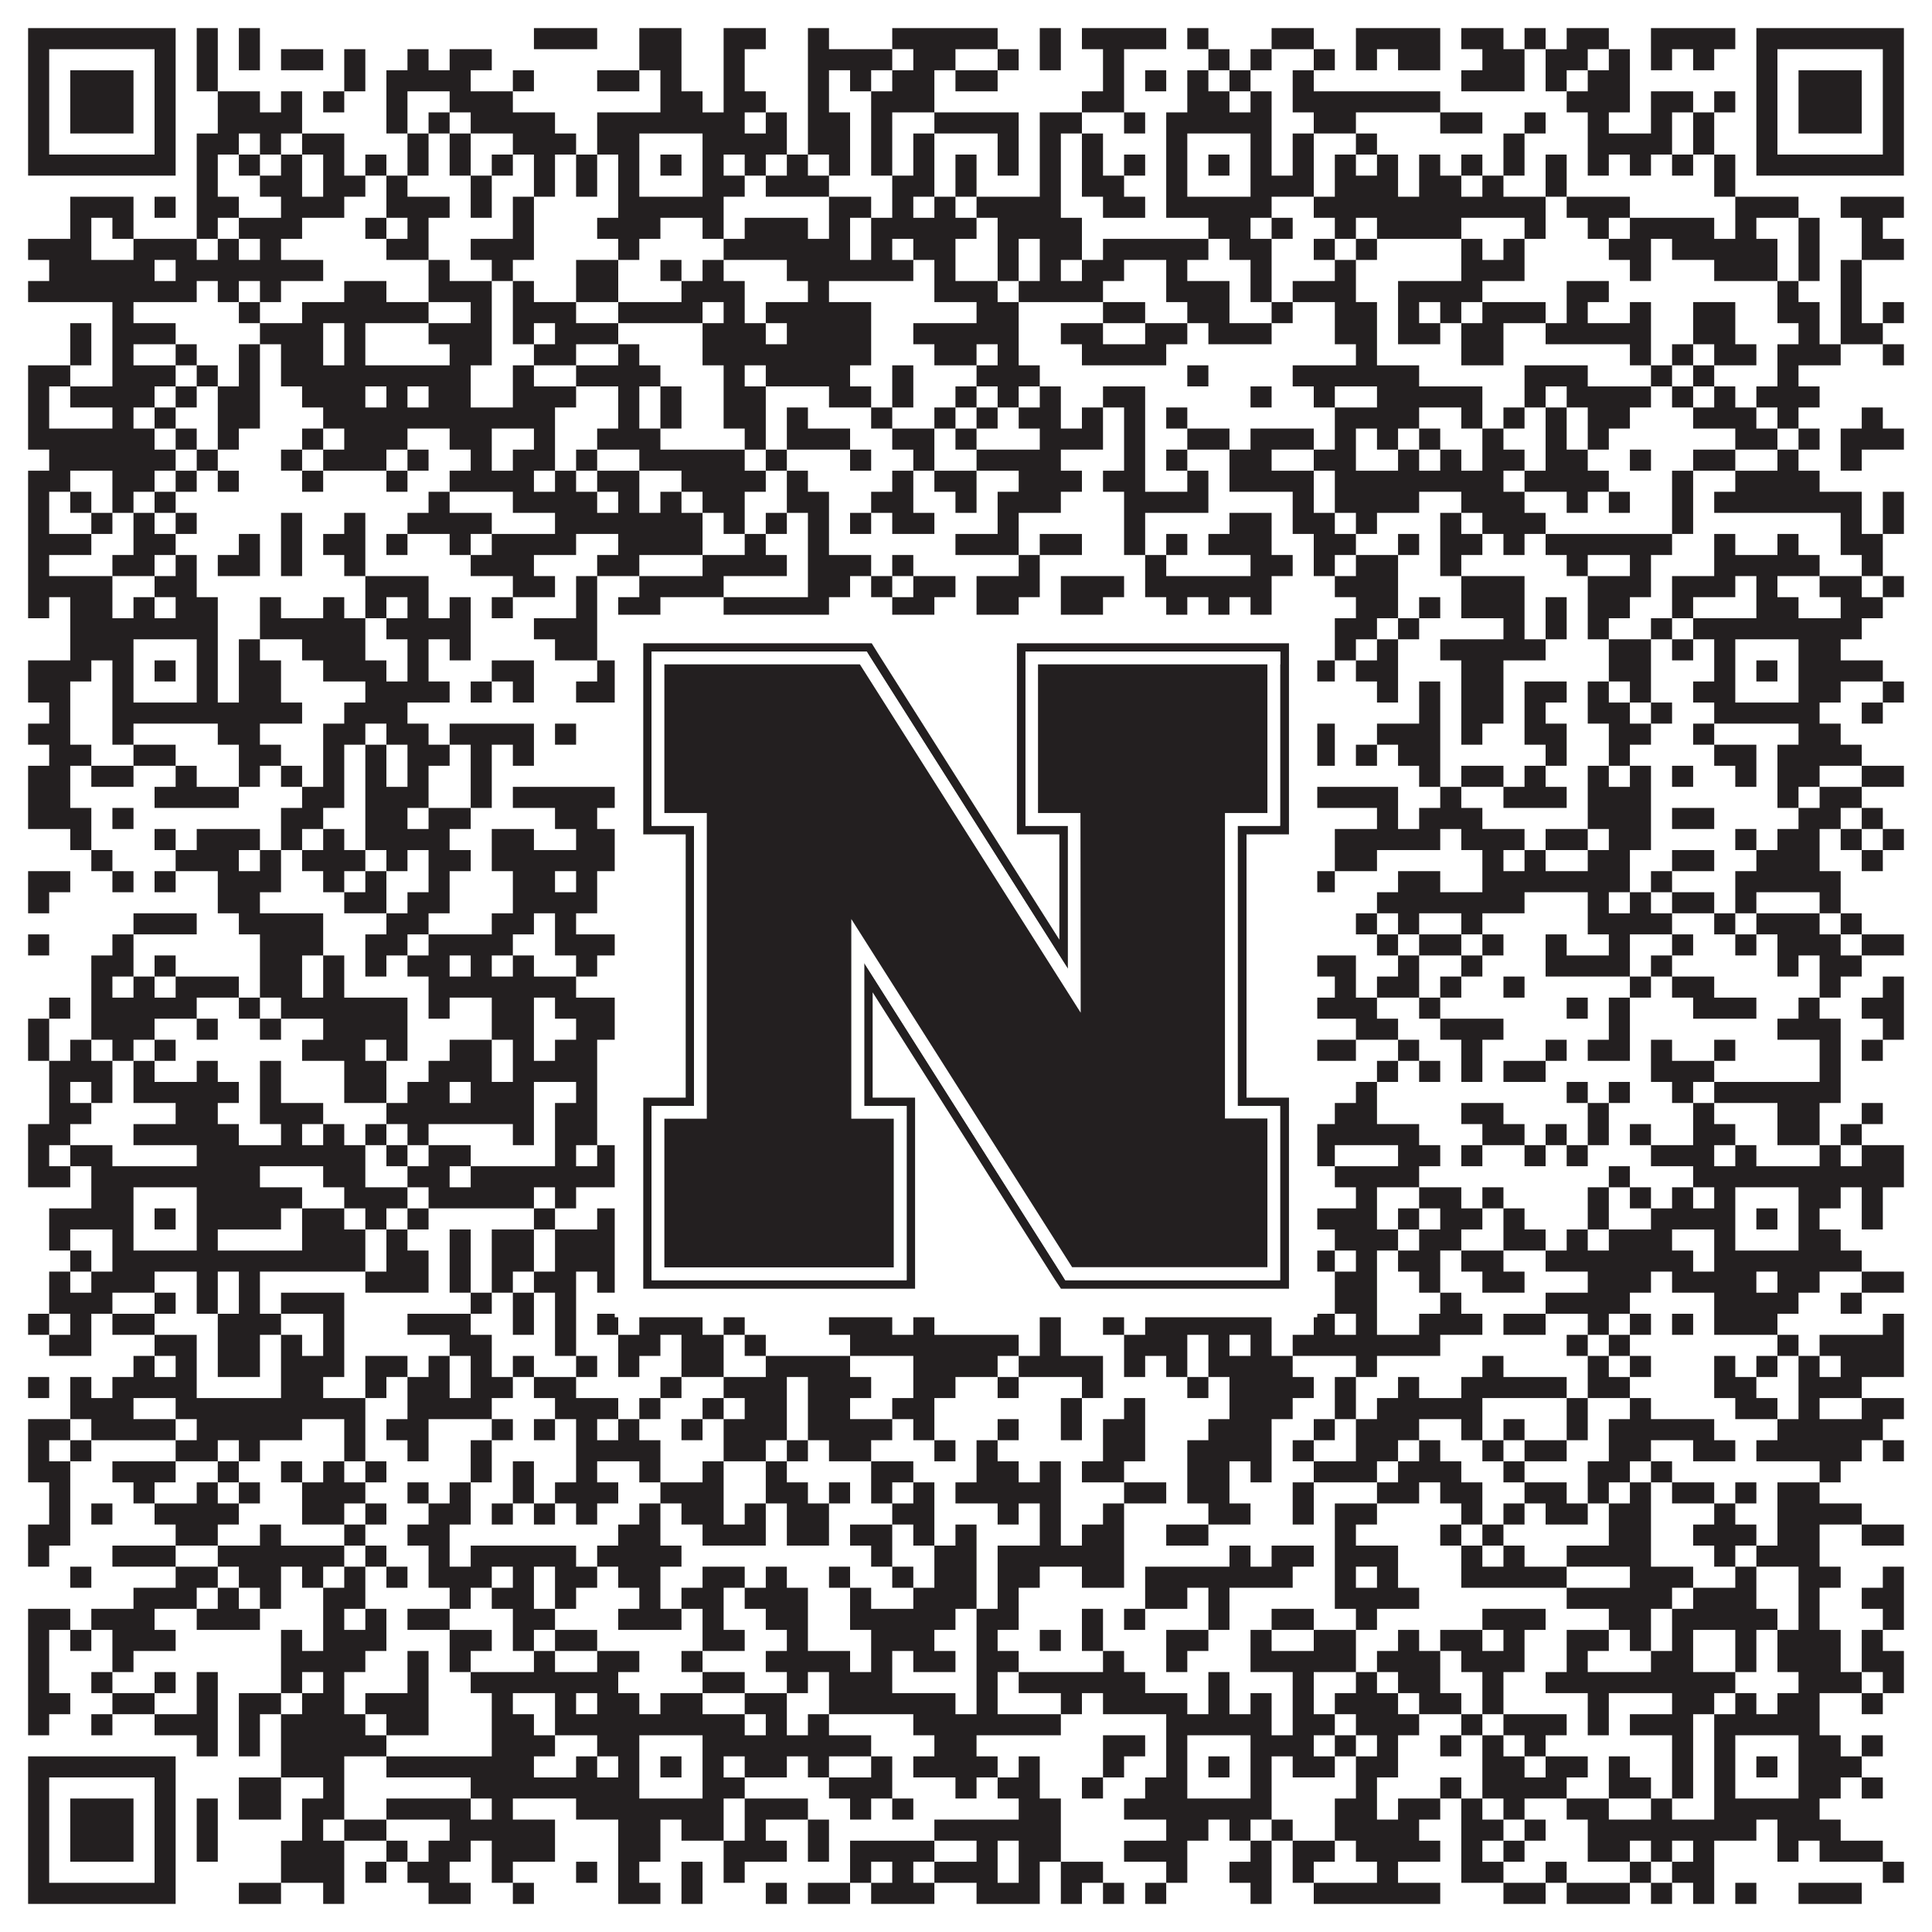
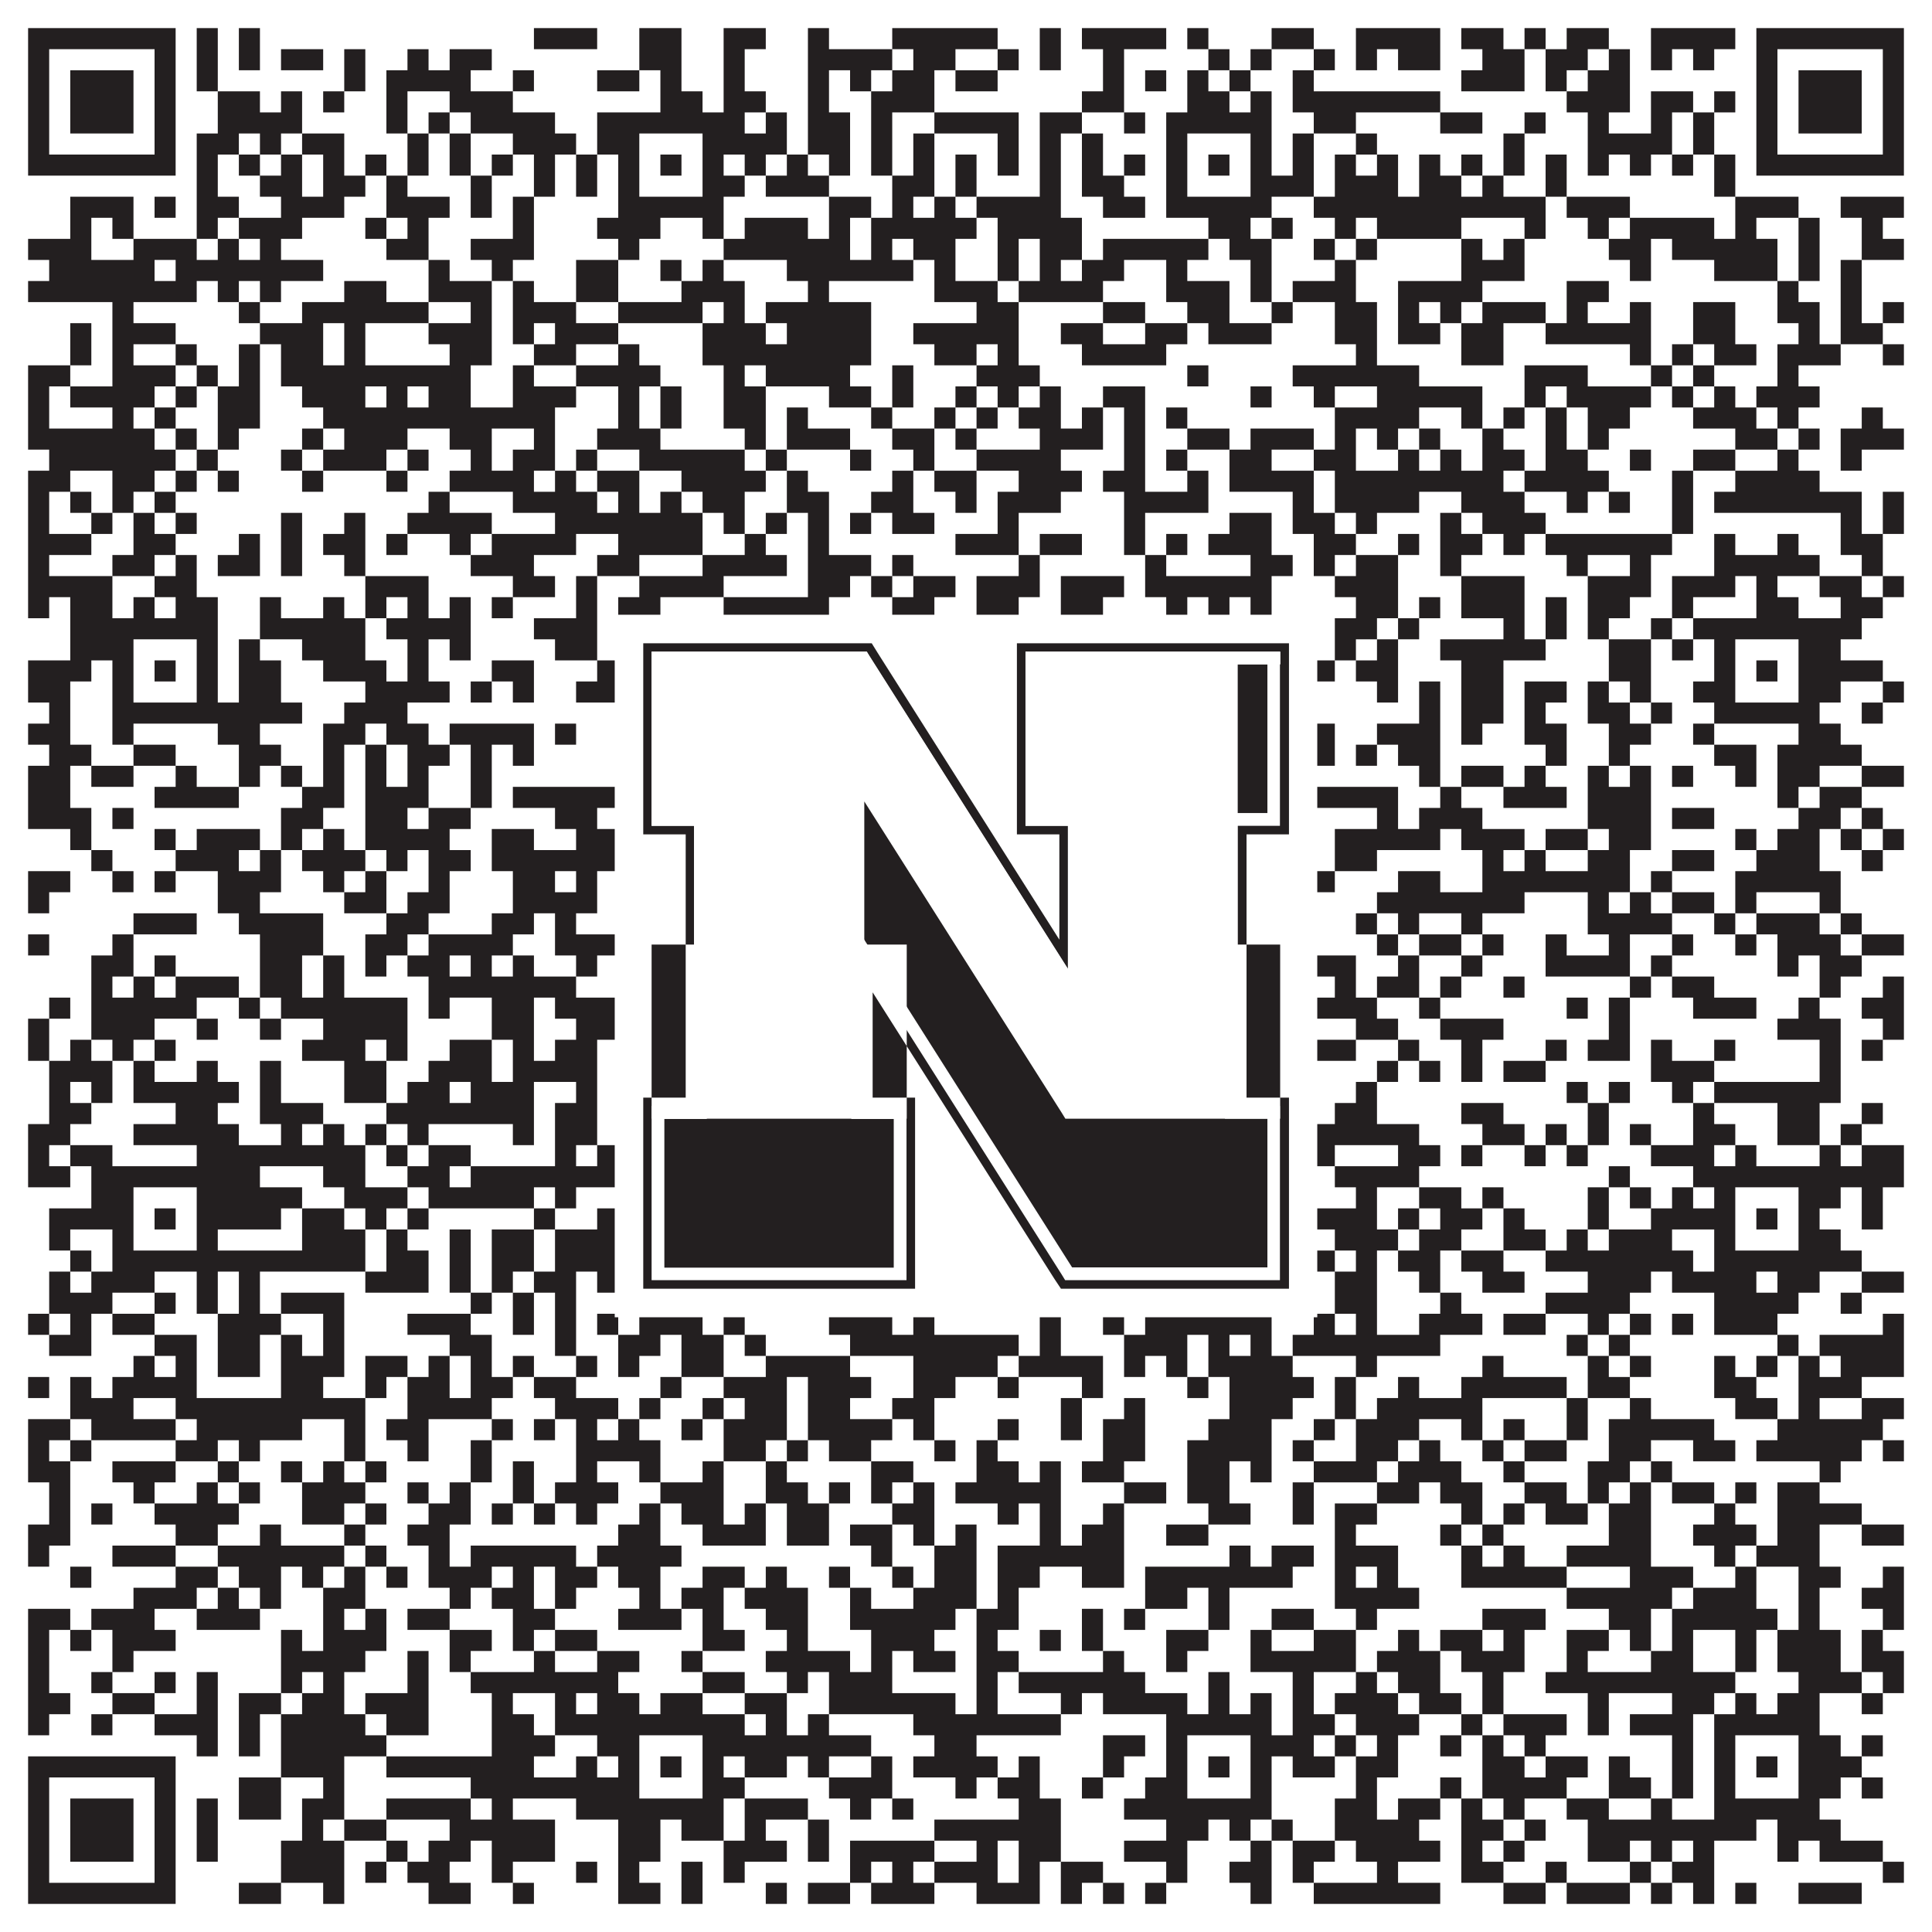
<svg xmlns="http://www.w3.org/2000/svg" version="1.1" width="1100px" height="1100px" viewBox="0 0 1100 1100">
  <rect x="0" y="0" width="1100" height="1100" fill="#ffffff" fill-opacity="1" />
  <path fill="#231f20" fill-opacity="1" d="M16,16L100,16L100,28L16,28ZM112,16L124,16L124,28L112,28ZM136,16L148,16L148,28L136,28ZM304,16L340,16L340,28L304,28ZM364,16L388,16L388,28L364,28ZM412,16L436,16L436,28L412,28ZM460,16L472,16L472,28L460,28ZM508,16L568,16L568,28L508,28ZM592,16L604,16L604,28L592,28ZM616,16L664,16L664,28L616,28ZM676,16L688,16L688,28L676,28ZM724,16L748,16L748,28L724,28ZM772,16L820,16L820,28L772,28ZM832,16L856,16L856,28L832,28ZM868,16L880,16L880,28L868,28ZM892,16L916,16L916,28L892,28ZM940,16L988,16L988,28L940,28ZM1000,16L1084,16L1084,28L1000,28ZM16,28L28,28L28,40L16,40ZM88,28L100,28L100,40L88,40ZM112,28L124,28L124,40L112,40ZM136,28L148,28L148,40L136,40ZM160,28L184,28L184,40L160,40ZM196,28L208,28L208,40L196,40ZM232,28L244,28L244,40L232,40ZM256,28L280,28L280,40L256,40ZM364,28L388,28L388,40L364,40ZM412,28L424,28L424,40L412,40ZM460,28L508,28L508,40L460,40ZM520,28L544,28L544,40L520,40ZM568,28L580,28L580,40L568,40ZM592,28L604,28L604,40L592,40ZM628,28L640,28L640,40L628,40ZM688,28L700,28L700,40L688,40ZM712,28L724,28L724,40L712,40ZM748,28L760,28L760,40L748,40ZM772,28L784,28L784,40L772,40ZM796,28L820,28L820,40L796,40ZM844,28L868,28L868,40L844,40ZM880,28L904,28L904,40L880,40ZM916,28L928,28L928,40L916,40ZM940,28L952,28L952,40L940,40ZM964,28L976,28L976,40L964,40ZM1000,28L1012,28L1012,40L1000,40ZM1072,28L1084,28L1084,40L1072,40ZM16,40L28,40L28,52L16,52ZM40,40L76,40L76,52L40,52ZM88,40L100,40L100,52L88,52ZM112,40L124,40L124,52L112,52ZM196,40L208,40L208,52L196,52ZM220,40L268,40L268,52L220,52ZM292,40L304,40L304,52L292,52ZM340,40L364,40L364,52L340,52ZM376,40L388,40L388,52L376,52ZM412,40L424,40L424,52L412,52ZM460,40L472,40L472,52L460,52ZM484,40L496,40L496,52L484,52ZM508,40L532,40L532,52L508,52ZM544,40L568,40L568,52L544,52ZM628,40L640,40L640,52L628,52ZM652,40L664,40L664,52L652,52ZM676,40L688,40L688,52L676,52ZM700,40L712,40L712,52L700,52ZM736,40L748,40L748,52L736,52ZM832,40L868,40L868,52L832,52ZM880,40L892,40L892,52L880,52ZM904,40L928,40L928,52L904,52ZM1000,40L1012,40L1012,52L1000,52ZM1024,40L1060,40L1060,52L1024,52ZM1072,40L1084,40L1084,52L1072,52ZM16,52L28,52L28,64L16,64ZM40,52L76,52L76,64L40,64ZM88,52L100,52L100,64L88,64ZM124,52L148,52L148,64L124,64ZM160,52L172,52L172,64L160,64ZM184,52L196,52L196,64L184,64ZM220,52L232,52L232,64L220,64ZM256,52L292,52L292,64L256,64ZM376,52L400,52L400,64L376,64ZM412,52L436,52L436,64L412,64ZM460,52L472,52L472,64L460,64ZM496,52L532,52L532,64L496,64ZM616,52L640,52L640,64L616,64ZM676,52L700,52L700,64L676,64ZM712,52L724,52L724,64L712,64ZM736,52L820,52L820,64L736,64ZM892,52L928,52L928,64L892,64ZM940,52L964,52L964,64L940,64ZM976,52L988,52L988,64L976,64ZM1000,52L1012,52L1012,64L1000,64ZM1024,52L1060,52L1060,64L1024,64ZM1072,52L1084,52L1084,64L1072,64ZM16,64L28,64L28,76L16,76ZM40,64L76,64L76,76L40,76ZM88,64L100,64L100,76L88,76ZM124,64L172,64L172,76L124,76ZM220,64L232,64L232,76L220,76ZM244,64L256,64L256,76L244,76ZM268,64L316,64L316,76L268,76ZM340,64L424,64L424,76L340,76ZM436,64L448,64L448,76L436,76ZM460,64L484,64L484,76L460,76ZM496,64L508,64L508,76L496,76ZM532,64L580,64L580,76L532,76ZM592,64L616,64L616,76L592,76ZM640,64L652,64L652,76L640,76ZM664,64L724,64L724,76L664,76ZM748,64L772,64L772,76L748,76ZM820,64L844,64L844,76L820,76ZM868,64L880,64L880,76L868,76ZM904,64L916,64L916,76L904,76ZM940,64L952,64L952,76L940,76ZM964,64L976,64L976,76L964,76ZM1000,64L1012,64L1012,76L1000,76ZM1024,64L1060,64L1060,76L1024,76ZM1072,64L1084,64L1084,76L1072,76ZM16,76L28,76L28,88L16,88ZM88,76L100,76L100,88L88,88ZM112,76L136,76L136,88L112,88ZM148,76L160,76L160,88L148,88ZM172,76L196,76L196,88L172,88ZM232,76L244,76L244,88L232,88ZM256,76L268,76L268,88L256,88ZM292,76L328,76L328,88L292,88ZM340,76L364,76L364,88L340,88ZM400,76L448,76L448,88L400,88ZM460,76L484,76L484,88L460,88ZM496,76L508,76L508,88L496,88ZM520,76L532,76L532,88L520,88ZM568,76L580,76L580,88L568,88ZM592,76L604,76L604,88L592,88ZM616,76L628,76L628,88L616,88ZM664,76L676,76L676,88L664,88ZM712,76L724,76L724,88L712,88ZM736,76L748,76L748,88L736,88ZM772,76L784,76L784,88L772,88ZM856,76L868,76L868,88L856,88ZM904,76L952,76L952,88L904,88ZM964,76L976,76L976,88L964,88ZM1000,76L1012,76L1012,88L1000,88ZM1072,76L1084,76L1084,88L1072,88ZM16,88L100,88L100,100L16,100ZM112,88L124,88L124,100L112,100ZM136,88L148,88L148,100L136,100ZM160,88L172,88L172,100L160,100ZM184,88L196,88L196,100L184,100ZM208,88L220,88L220,100L208,100ZM232,88L244,88L244,100L232,100ZM256,88L268,88L268,100L256,100ZM280,88L292,88L292,100L280,100ZM304,88L316,88L316,100L304,100ZM328,88L340,88L340,100L328,100ZM352,88L364,88L364,100L352,100ZM376,88L388,88L388,100L376,100ZM400,88L412,88L412,100L400,100ZM424,88L436,88L436,100L424,100ZM448,88L460,88L460,100L448,100ZM472,88L484,88L484,100L472,100ZM496,88L508,88L508,100L496,100ZM520,88L532,88L532,100L520,100ZM544,88L556,88L556,100L544,100ZM568,88L580,88L580,100L568,100ZM592,88L604,88L604,100L592,100ZM616,88L628,88L628,100L616,100ZM640,88L652,88L652,100L640,100ZM664,88L676,88L676,100L664,100ZM688,88L700,88L700,100L688,100ZM712,88L724,88L724,100L712,100ZM736,88L748,88L748,100L736,100ZM760,88L772,88L772,100L760,100ZM784,88L796,88L796,100L784,100ZM808,88L820,88L820,100L808,100ZM832,88L844,88L844,100L832,100ZM856,88L868,88L868,100L856,100ZM880,88L892,88L892,100L880,100ZM904,88L916,88L916,100L904,100ZM928,88L940,88L940,100L928,100ZM952,88L964,88L964,100L952,100ZM976,88L988,88L988,100L976,100ZM1000,88L1084,88L1084,100L1000,100ZM112,100L124,100L124,112L112,112ZM148,100L172,100L172,112L148,112ZM184,100L208,100L208,112L184,112ZM220,100L232,100L232,112L220,112ZM268,100L280,100L280,112L268,112ZM304,100L316,100L316,112L304,112ZM328,100L340,100L340,112L328,112ZM352,100L364,100L364,112L352,112ZM400,100L424,100L424,112L400,112ZM436,100L472,100L472,112L436,112ZM508,100L532,100L532,112L508,112ZM544,100L556,100L556,112L544,112ZM592,100L604,100L604,112L592,112ZM616,100L640,100L640,112L616,112ZM664,100L676,100L676,112L664,112ZM712,100L748,100L748,112L712,112ZM760,100L796,100L796,112L760,112ZM808,100L832,100L832,112L808,112ZM844,100L856,100L856,112L844,112ZM880,100L892,100L892,112L880,112ZM976,100L988,100L988,112L976,112ZM40,112L76,112L76,124L40,124ZM88,112L100,112L100,124L88,124ZM112,112L136,112L136,124L112,124ZM160,112L196,112L196,124L160,124ZM220,112L256,112L256,124L220,124ZM268,112L280,112L280,124L268,124ZM292,112L304,112L304,124L292,124ZM352,112L412,112L412,124L352,124ZM472,112L496,112L496,124L472,124ZM508,112L520,112L520,124L508,124ZM532,112L544,112L544,124L532,124ZM556,112L604,112L604,124L556,124ZM628,112L652,112L652,124L628,124ZM664,112L724,112L724,124L664,124ZM748,112L880,112L880,124L748,124ZM892,112L928,112L928,124L892,124ZM988,112L1024,112L1024,124L988,124ZM1048,112L1084,112L1084,124L1048,124ZM40,124L52,124L52,136L40,136ZM64,124L76,124L76,136L64,136ZM112,124L124,124L124,136L112,136ZM136,124L172,124L172,136L136,136ZM208,124L220,124L220,136L208,136ZM232,124L244,124L244,136L232,136ZM292,124L304,124L304,136L292,136ZM340,124L376,124L376,136L340,136ZM400,124L412,124L412,136L400,136ZM424,124L460,124L460,136L424,136ZM472,124L484,124L484,136L472,136ZM496,124L556,124L556,136L496,136ZM568,124L616,124L616,136L568,136ZM688,124L712,124L712,136L688,136ZM724,124L736,124L736,136L724,136ZM760,124L772,124L772,136L760,136ZM784,124L832,124L832,136L784,136ZM868,124L880,124L880,136L868,136ZM904,124L916,124L916,136L904,136ZM928,124L976,124L976,136L928,136ZM988,124L1000,124L1000,136L988,136ZM1024,124L1036,124L1036,136L1024,136ZM1060,124L1072,124L1072,136L1060,136ZM16,136L52,136L52,148L16,148ZM76,136L112,136L112,148L76,148ZM124,136L136,136L136,148L124,148ZM148,136L160,136L160,148L148,148ZM220,136L244,136L244,148L220,148ZM268,136L304,136L304,148L268,148ZM352,136L364,136L364,148L352,148ZM412,136L484,136L484,148L412,148ZM496,136L508,136L508,148L496,148ZM520,136L544,136L544,148L520,148ZM568,136L580,136L580,148L568,148ZM592,136L616,136L616,148L592,148ZM628,136L688,136L688,148L628,148ZM700,136L724,136L724,148L700,148ZM748,136L760,136L760,148L748,148ZM772,136L784,136L784,148L772,148ZM832,136L844,136L844,148L832,148ZM856,136L868,136L868,148L856,148ZM916,136L940,136L940,148L916,148ZM952,136L1012,136L1012,148L952,148ZM1024,136L1036,136L1036,148L1024,148ZM1060,136L1084,136L1084,148L1060,148ZM28,148L88,148L88,160L28,160ZM100,148L184,148L184,160L100,160ZM244,148L256,148L256,160L244,160ZM280,148L292,148L292,160L280,160ZM328,148L352,148L352,160L328,160ZM376,148L388,148L388,160L376,160ZM400,148L412,148L412,160L400,160ZM448,148L520,148L520,160L448,160ZM532,148L544,148L544,160L532,160ZM568,148L580,148L580,160L568,160ZM592,148L604,148L604,160L592,160ZM616,148L640,148L640,160L616,160ZM664,148L676,148L676,160L664,160ZM712,148L724,148L724,160L712,160ZM760,148L772,148L772,160L760,160ZM832,148L868,148L868,160L832,160ZM928,148L940,148L940,160L928,160ZM976,148L1012,148L1012,160L976,160ZM1024,148L1036,148L1036,160L1024,160ZM1048,148L1060,148L1060,160L1048,160ZM16,160L112,160L112,172L16,172ZM124,160L136,160L136,172L124,172ZM148,160L160,160L160,172L148,172ZM196,160L220,160L220,172L196,172ZM244,160L280,160L280,172L244,172ZM292,160L304,160L304,172L292,172ZM328,160L352,160L352,172L328,172ZM388,160L424,160L424,172L388,172ZM460,160L472,160L472,172L460,172ZM532,160L568,160L568,172L532,172ZM580,160L628,160L628,172L580,172ZM664,160L700,160L700,172L664,172ZM712,160L724,160L724,172L712,172ZM736,160L772,160L772,172L736,172ZM796,160L844,160L844,172L796,172ZM892,160L916,160L916,172L892,172ZM1012,160L1024,160L1024,172L1012,172ZM1048,160L1060,160L1060,172L1048,172ZM64,172L76,172L76,184L64,184ZM136,172L148,172L148,184L136,184ZM172,172L244,172L244,184L172,184ZM268,172L280,172L280,184L268,184ZM292,172L328,172L328,184L292,184ZM352,172L400,172L400,184L352,184ZM412,172L424,172L424,184L412,184ZM436,172L496,172L496,184L436,184ZM556,172L580,172L580,184L556,184ZM628,172L652,172L652,184L628,184ZM676,172L700,172L700,184L676,184ZM724,172L736,172L736,184L724,184ZM760,172L784,172L784,184L760,184ZM796,172L808,172L808,184L796,184ZM820,172L832,172L832,184L820,184ZM844,172L880,172L880,184L844,184ZM892,172L904,172L904,184L892,184ZM928,172L940,172L940,184L928,184ZM964,172L988,172L988,184L964,184ZM1012,172L1036,172L1036,184L1012,184ZM1048,172L1060,172L1060,184L1048,184ZM1072,172L1084,172L1084,184L1072,184ZM40,184L52,184L52,196L40,196ZM64,184L100,184L100,196L64,196ZM148,184L184,184L184,196L148,196ZM196,184L208,184L208,196L196,196ZM244,184L280,184L280,196L244,196ZM292,184L304,184L304,196L292,196ZM316,184L352,184L352,196L316,196ZM400,184L436,184L436,196L400,196ZM448,184L496,184L496,196L448,196ZM520,184L580,184L580,196L520,196ZM604,184L628,184L628,196L604,196ZM652,184L676,184L676,196L652,196ZM688,184L724,184L724,196L688,196ZM760,184L784,184L784,196L760,196ZM796,184L820,184L820,196L796,196ZM832,184L856,184L856,196L832,196ZM880,184L940,184L940,196L880,196ZM964,184L988,184L988,196L964,196ZM1024,184L1036,184L1036,196L1024,196ZM1048,184L1072,184L1072,196L1048,196ZM40,196L52,196L52,208L40,208ZM64,196L76,196L76,208L64,208ZM100,196L112,196L112,208L100,208ZM136,196L148,196L148,208L136,208ZM160,196L184,196L184,208L160,208ZM196,196L208,196L208,208L196,208ZM256,196L280,196L280,208L256,208ZM304,196L328,196L328,208L304,208ZM352,196L364,196L364,208L352,208ZM400,196L496,196L496,208L400,208ZM532,196L556,196L556,208L532,208ZM568,196L580,196L580,208L568,208ZM616,196L664,196L664,208L616,208ZM772,196L784,196L784,208L772,208ZM832,196L856,196L856,208L832,208ZM928,196L940,196L940,208L928,208ZM952,196L964,196L964,208L952,208ZM976,196L1000,196L1000,208L976,208ZM1012,196L1048,196L1048,208L1012,208ZM1072,196L1084,196L1084,208L1072,208ZM16,208L40,208L40,220L16,220ZM64,208L100,208L100,220L64,220ZM112,208L124,208L124,220L112,220ZM136,208L148,208L148,220L136,220ZM160,208L268,208L268,220L160,220ZM292,208L304,208L304,220L292,220ZM328,208L376,208L376,220L328,220ZM412,208L424,208L424,220L412,220ZM436,208L484,208L484,220L436,220ZM508,208L520,208L520,220L508,220ZM556,208L592,208L592,220L556,220ZM676,208L688,208L688,220L676,220ZM736,208L808,208L808,220L736,220ZM868,208L904,208L904,220L868,220ZM940,208L952,208L952,220L940,220ZM964,208L976,208L976,220L964,220ZM1012,208L1024,208L1024,220L1012,220ZM16,220L28,220L28,232L16,232ZM40,220L88,220L88,232L40,232ZM100,220L112,220L112,232L100,232ZM124,220L148,220L148,232L124,232ZM172,220L208,220L208,232L172,232ZM220,220L232,220L232,232L220,232ZM244,220L268,220L268,232L244,232ZM292,220L328,220L328,232L292,232ZM352,220L364,220L364,232L352,232ZM376,220L388,220L388,232L376,232ZM412,220L436,220L436,232L412,232ZM472,220L496,220L496,232L472,232ZM508,220L520,220L520,232L508,232ZM544,220L556,220L556,232L544,232ZM568,220L580,220L580,232L568,232ZM592,220L604,220L604,232L592,232ZM628,220L652,220L652,232L628,232ZM712,220L724,220L724,232L712,232ZM748,220L760,220L760,232L748,232ZM784,220L844,220L844,232L784,232ZM868,220L880,220L880,232L868,232ZM892,220L940,220L940,232L892,232ZM952,220L964,220L964,232L952,232ZM976,220L988,220L988,232L976,232ZM1000,220L1036,220L1036,232L1000,232ZM16,232L28,232L28,244L16,244ZM64,232L76,232L76,244L64,244ZM88,232L100,232L100,244L88,244ZM124,232L148,232L148,244L124,244ZM184,232L316,232L316,244L184,244ZM352,232L364,232L364,244L352,244ZM376,232L388,232L388,244L376,244ZM412,232L436,232L436,244L412,244ZM448,232L460,232L460,244L448,244ZM496,232L508,232L508,244L496,244ZM532,232L544,232L544,244L532,244ZM556,232L568,232L568,244L556,244ZM580,232L604,232L604,244L580,244ZM616,232L628,232L628,244L616,244ZM640,232L652,232L652,244L640,244ZM664,232L676,232L676,244L664,244ZM760,232L808,232L808,244L760,244ZM832,232L844,232L844,244L832,244ZM856,232L868,232L868,244L856,244ZM880,232L892,232L892,244L880,244ZM904,232L928,232L928,244L904,244ZM964,232L1000,232L1000,244L964,244ZM1012,232L1024,232L1024,244L1012,244ZM1060,232L1072,232L1072,244L1060,244ZM16,244L88,244L88,256L16,256ZM100,244L112,244L112,256L100,256ZM124,244L136,244L136,256L124,256ZM172,244L184,244L184,256L172,256ZM196,244L232,244L232,256L196,256ZM256,244L280,244L280,256L256,256ZM304,244L316,244L316,256L304,256ZM340,244L376,244L376,256L340,256ZM424,244L436,244L436,256L424,256ZM448,244L484,244L484,256L448,256ZM508,244L532,244L532,256L508,256ZM544,244L556,244L556,256L544,256ZM592,244L628,244L628,256L592,256ZM640,244L652,244L652,256L640,256ZM676,244L700,244L700,256L676,256ZM712,244L748,244L748,256L712,256ZM760,244L772,244L772,256L760,256ZM784,244L796,244L796,256L784,256ZM808,244L820,244L820,256L808,256ZM844,244L856,244L856,256L844,256ZM880,244L892,244L892,256L880,256ZM904,244L916,244L916,256L904,256ZM988,244L1012,244L1012,256L988,256ZM1024,244L1036,244L1036,256L1024,256ZM1048,244L1084,244L1084,256L1048,256ZM28,256L100,256L100,268L28,268ZM112,256L124,256L124,268L112,268ZM160,256L172,256L172,268L160,268ZM184,256L220,256L220,268L184,268ZM232,256L244,256L244,268L232,268ZM268,256L280,256L280,268L268,268ZM292,256L316,256L316,268L292,268ZM328,256L340,256L340,268L328,268ZM364,256L424,256L424,268L364,268ZM436,256L448,256L448,268L436,268ZM484,256L496,256L496,268L484,268ZM520,256L532,256L532,268L520,268ZM556,256L604,256L604,268L556,268ZM640,256L652,256L652,268L640,268ZM664,256L676,256L676,268L664,268ZM700,256L724,256L724,268L700,268ZM748,256L772,256L772,268L748,268ZM796,256L808,256L808,268L796,268ZM820,256L832,256L832,268L820,268ZM844,256L868,256L868,268L844,268ZM880,256L904,256L904,268L880,268ZM928,256L940,256L940,268L928,268ZM964,256L988,256L988,268L964,268ZM1012,256L1024,256L1024,268L1012,268ZM1048,256L1060,256L1060,268L1048,268ZM16,268L40,268L40,280L16,280ZM64,268L88,268L88,280L64,280ZM100,268L112,268L112,280L100,280ZM124,268L136,268L136,280L124,280ZM172,268L184,268L184,280L172,280ZM220,268L232,268L232,280L220,280ZM256,268L304,268L304,280L256,280ZM316,268L328,268L328,280L316,280ZM340,268L364,268L364,280L340,280ZM388,268L436,268L436,280L388,280ZM448,268L460,268L460,280L448,280ZM508,268L520,268L520,280L508,280ZM532,268L556,268L556,280L532,280ZM580,268L616,268L616,280L580,280ZM628,268L652,268L652,280L628,280ZM676,268L688,268L688,280L676,280ZM700,268L748,268L748,280L700,280ZM760,268L856,268L856,280L760,280ZM868,268L916,268L916,280L868,280ZM952,268L964,268L964,280L952,280ZM988,268L1036,268L1036,280L988,280ZM16,280L28,280L28,292L16,292ZM40,280L52,280L52,292L40,292ZM64,280L76,280L76,292L64,292ZM88,280L100,280L100,292L88,292ZM244,280L256,280L256,292L244,292ZM292,280L340,280L340,292L292,292ZM352,280L364,280L364,292L352,292ZM376,280L388,280L388,292L376,292ZM400,280L424,280L424,292L400,292ZM448,280L472,280L472,292L448,292ZM496,280L520,280L520,292L496,292ZM544,280L556,280L556,292L544,292ZM568,280L604,280L604,292L568,292ZM640,280L688,280L688,292L640,292ZM736,280L748,280L748,292L736,292ZM760,280L808,280L808,292L760,292ZM832,280L868,280L868,292L832,292ZM892,280L904,280L904,292L892,292ZM916,280L928,280L928,292L916,292ZM952,280L964,280L964,292L952,292ZM976,280L1060,280L1060,292L976,292ZM1072,280L1084,280L1084,292L1072,292ZM16,292L28,292L28,304L16,304ZM52,292L64,292L64,304L52,304ZM76,292L88,292L88,304L76,304ZM100,292L112,292L112,304L100,304ZM160,292L172,292L172,304L160,304ZM196,292L208,292L208,304L196,304ZM232,292L280,292L280,304L232,304ZM316,292L400,292L400,304L316,304ZM412,292L424,292L424,304L412,304ZM436,292L448,292L448,304L436,304ZM460,292L472,292L472,304L460,304ZM484,292L496,292L496,304L484,304ZM508,292L532,292L532,304L508,304ZM568,292L580,292L580,304L568,304ZM640,292L652,292L652,304L640,304ZM700,292L724,292L724,304L700,304ZM736,292L760,292L760,304L736,304ZM772,292L784,292L784,304L772,304ZM820,292L832,292L832,304L820,304ZM844,292L880,292L880,304L844,304ZM952,292L964,292L964,304L952,304ZM1048,292L1060,292L1060,304L1048,304ZM1072,292L1084,292L1084,304L1072,304ZM16,304L52,304L52,316L16,316ZM76,304L100,304L100,316L76,316ZM136,304L148,304L148,316L136,316ZM160,304L172,304L172,316L160,316ZM184,304L208,304L208,316L184,316ZM220,304L232,304L232,316L220,316ZM256,304L268,304L268,316L256,316ZM280,304L328,304L328,316L280,316ZM352,304L400,304L400,316L352,316ZM424,304L436,304L436,316L424,316ZM460,304L472,304L472,316L460,316ZM544,304L580,304L580,316L544,316ZM592,304L616,304L616,316L592,316ZM640,304L652,304L652,316L640,316ZM664,304L676,304L676,316L664,316ZM688,304L724,304L724,316L688,316ZM748,304L772,304L772,316L748,316ZM796,304L808,304L808,316L796,316ZM820,304L844,304L844,316L820,316ZM856,304L868,304L868,316L856,316ZM880,304L952,304L952,316L880,316ZM976,304L988,304L988,316L976,316ZM1012,304L1024,304L1024,316L1012,316ZM1048,304L1072,304L1072,316L1048,316ZM16,316L28,316L28,328L16,328ZM64,316L88,316L88,328L64,328ZM100,316L112,316L112,328L100,328ZM124,316L148,316L148,328L124,328ZM160,316L172,316L172,328L160,328ZM196,316L208,316L208,328L196,328ZM268,316L304,316L304,328L268,328ZM340,316L364,316L364,328L340,328ZM400,316L448,316L448,328L400,328ZM460,316L496,316L496,328L460,328ZM508,316L520,316L520,328L508,328ZM580,316L592,316L592,328L580,328ZM652,316L664,316L664,328L652,328ZM712,316L736,316L736,328L712,328ZM748,316L760,316L760,328L748,328ZM772,316L796,316L796,328L772,328ZM820,316L832,316L832,328L820,328ZM892,316L904,316L904,328L892,328ZM928,316L940,316L940,328L928,328ZM976,316L1036,316L1036,328L976,328ZM1060,316L1072,316L1072,328L1060,328ZM16,328L64,328L64,340L16,340ZM88,328L112,328L112,340L88,340ZM208,328L244,328L244,340L208,340ZM292,328L316,328L316,340L292,340ZM328,328L340,328L340,340L328,340ZM364,328L412,328L412,340L364,340ZM460,328L484,328L484,340L460,340ZM496,328L508,328L508,340L496,340ZM520,328L544,328L544,340L520,340ZM556,328L592,328L592,340L556,340ZM604,328L640,328L640,340L604,340ZM652,328L724,328L724,340L652,340ZM760,328L796,328L796,340L760,340ZM832,328L868,328L868,340L832,340ZM904,328L940,328L940,340L904,340ZM952,328L988,328L988,340L952,340ZM1000,328L1012,328L1012,340L1000,340ZM1036,328L1060,328L1060,340L1036,340ZM1072,328L1084,328L1084,340L1072,340ZM16,340L28,340L28,352L16,352ZM40,340L64,340L64,352L40,352ZM76,340L88,340L88,352L76,352ZM100,340L124,340L124,352L100,352ZM148,340L160,340L160,352L148,352ZM184,340L196,340L196,352L184,352ZM208,340L220,340L220,352L208,352ZM232,340L244,340L244,352L232,352ZM256,340L268,340L268,352L256,352ZM280,340L292,340L292,352L280,352ZM328,340L340,340L340,352L328,352ZM352,340L376,340L376,352L352,352ZM412,340L472,340L472,352L412,352ZM508,340L532,340L532,352L508,352ZM556,340L580,340L580,352L556,352ZM604,340L628,340L628,352L604,352ZM664,340L676,340L676,352L664,352ZM688,340L700,340L700,352L688,352ZM712,340L724,340L724,352L712,352ZM772,340L796,340L796,352L772,352ZM808,340L820,340L820,352L808,352ZM832,340L868,340L868,352L832,352ZM880,340L892,340L892,352L880,352ZM904,340L928,340L928,352L904,352ZM952,340L964,340L964,352L952,352ZM1000,340L1024,340L1024,352L1000,352ZM1048,340L1072,340L1072,352L1048,352ZM40,352L124,352L124,364L40,364ZM148,352L208,352L208,364L148,364ZM220,352L268,352L268,364L220,364ZM304,352L340,352L340,364L304,364ZM352,352L412,352L412,364L352,364ZM436,352L460,352L460,364L436,364ZM472,352L496,352L496,364L472,364ZM508,352L532,352L532,364L508,364ZM544,352L568,352L568,364L544,364ZM580,352L640,352L640,364L580,364ZM652,352L724,352L724,364L652,364ZM736,352L748,352L748,364L736,364ZM760,352L784,352L784,364L760,364ZM796,352L808,352L808,364L796,364ZM856,352L868,352L868,364L856,364ZM880,352L892,352L892,364L880,364ZM904,352L916,352L916,364L904,364ZM940,352L952,352L952,364L940,364ZM964,352L1060,352L1060,364L964,364ZM40,364L76,364L76,376L40,376ZM112,364L124,364L124,376L112,376ZM136,364L148,364L148,376L136,376ZM172,364L208,364L208,376L172,376ZM232,364L244,364L244,376L232,376ZM256,364L268,364L268,376L256,376ZM316,364L340,364L340,376L316,376ZM352,364L364,364L364,376L352,376ZM400,364L412,364L412,376L400,376ZM448,364L460,364L460,376L448,376ZM508,364L544,364L544,376L508,376ZM568,364L580,364L580,376L568,376ZM592,364L616,364L616,376L592,376ZM628,364L676,364L676,376L628,376ZM712,364L724,364L724,376L712,376ZM760,364L772,364L772,376L760,376ZM784,364L796,364L796,376L784,376ZM820,364L880,364L880,376L820,376ZM916,364L940,364L940,376L916,376ZM952,364L964,364L964,376L952,376ZM976,364L988,364L988,376L976,376ZM1024,364L1048,364L1048,376L1024,376ZM16,376L52,376L52,388L16,388ZM64,376L76,376L76,388L64,388ZM88,376L100,376L100,388L88,388ZM112,376L124,376L124,388L112,388ZM136,376L160,376L160,388L136,388ZM184,376L220,376L220,388L184,388ZM232,376L244,376L244,388L232,388ZM280,376L304,376L304,388L280,388ZM340,376L364,376L364,388L340,388ZM376,376L388,376L388,388L376,388ZM400,376L460,376L460,388L400,388ZM496,376L520,376L520,388L496,388ZM544,376L568,376L568,388L544,388ZM580,376L652,376L652,388L580,388ZM664,376L676,376L676,388L664,388ZM688,376L700,376L700,388L688,388ZM712,376L724,376L724,388L712,388ZM736,376L760,376L760,388L736,388ZM772,376L796,376L796,388L772,388ZM832,376L856,376L856,388L832,388ZM916,376L940,376L940,388L916,388ZM976,376L988,376L988,388L976,388ZM1000,376L1012,376L1012,388L1000,388ZM1024,376L1072,376L1072,388L1024,388ZM16,388L40,388L40,400L16,400ZM64,388L76,388L76,400L64,400ZM112,388L124,388L124,400L112,400ZM136,388L160,388L160,400L136,400ZM208,388L256,388L256,400L208,400ZM268,388L280,388L280,400L268,400ZM292,388L304,388L304,400L292,400ZM328,388L364,388L364,400L328,400ZM400,388L412,388L412,400L400,400ZM424,388L448,388L448,400L424,400ZM472,388L484,388L484,400L472,400ZM520,388L532,388L532,400L520,400ZM580,388L604,388L604,400L580,400ZM640,388L652,388L652,400L640,400ZM664,388L676,388L676,400L664,400ZM712,388L724,388L724,400L712,400ZM784,388L796,388L796,400L784,400ZM808,388L820,388L820,400L808,400ZM832,388L856,388L856,400L832,400ZM868,388L892,388L892,400L868,400ZM904,388L916,388L916,400L904,400ZM928,388L940,388L940,400L928,400ZM964,388L988,388L988,400L964,400ZM1024,388L1048,388L1048,400L1024,400ZM1072,388L1084,388L1084,400L1072,400ZM28,400L40,400L40,412L28,412ZM64,400L172,400L172,412L64,412ZM196,400L232,400L232,412L196,412ZM352,400L424,400L424,412L352,412ZM436,400L460,400L460,412L436,412ZM472,400L496,400L496,412L472,412ZM508,400L532,400L532,412L508,412ZM556,400L604,400L604,412L556,412ZM616,400L628,400L628,412L616,412ZM652,400L724,400L724,412L652,412ZM808,400L820,400L820,412L808,412ZM832,400L856,400L856,412L832,412ZM868,400L880,400L880,412L868,412ZM904,400L928,400L928,412L904,412ZM940,400L952,400L952,412L940,412ZM976,400L1036,400L1036,412L976,412ZM1060,400L1072,400L1072,412L1060,412ZM16,412L40,412L40,424L16,424ZM64,412L76,412L76,424L64,424ZM124,412L148,412L148,424L124,424ZM184,412L208,412L208,424L184,424ZM220,412L244,412L244,424L220,424ZM256,412L304,412L304,424L256,424ZM316,412L328,412L328,424L316,424ZM352,412L376,412L376,424L352,424ZM400,412L412,412L412,424L400,424ZM448,412L460,412L460,424L448,424ZM484,412L496,412L496,424L484,424ZM520,412L532,412L532,424L520,424ZM544,412L556,412L556,424L544,424ZM616,412L628,412L628,424L616,424ZM640,412L664,412L664,424L640,424ZM688,412L736,412L736,424L688,424ZM748,412L760,412L760,424L748,424ZM784,412L820,412L820,424L784,424ZM832,412L844,412L844,424L832,424ZM868,412L892,412L892,424L868,424ZM916,412L940,412L940,424L916,424ZM964,412L976,412L976,424L964,424ZM1024,412L1048,412L1048,424L1024,424ZM28,424L52,424L52,436L28,436ZM76,424L100,424L100,436L76,436ZM136,424L160,424L160,436L136,436ZM184,424L196,424L196,436L184,436ZM208,424L220,424L220,436L208,436ZM232,424L256,424L256,436L232,436ZM268,424L280,424L280,436L268,436ZM292,424L304,424L304,436L292,436ZM388,424L400,424L400,436L388,436ZM412,424L424,424L424,436L412,436ZM448,424L472,424L472,436L448,436ZM556,424L568,424L568,436L556,436ZM592,424L604,424L604,436L592,436ZM616,424L628,424L628,436L616,436ZM640,424L664,424L664,436L640,436ZM748,424L760,424L760,436L748,436ZM772,424L784,424L784,436L772,436ZM796,424L820,424L820,436L796,436ZM880,424L892,424L892,436L880,436ZM916,424L928,424L928,436L916,436ZM976,424L1000,424L1000,436L976,436ZM1012,424L1060,424L1060,436L1012,436ZM16,436L40,436L40,448L16,448ZM52,436L76,436L76,448L52,448ZM100,436L112,436L112,448L100,448ZM136,436L148,436L148,448L136,448ZM160,436L172,436L172,448L160,448ZM184,436L196,436L196,448L184,448ZM208,436L220,436L220,448L208,448ZM232,436L244,436L244,448L232,448ZM268,436L280,436L280,448L268,448ZM364,436L436,436L436,448L364,448ZM448,436L460,436L460,448L448,448ZM472,436L496,436L496,448L472,448ZM532,436L568,436L568,448L532,448ZM616,436L640,436L640,448L616,448ZM652,436L664,436L664,448L652,448ZM688,436L700,436L700,448L688,448ZM712,436L748,436L748,448L712,448ZM808,436L820,436L820,448L808,448ZM832,436L856,436L856,448L832,448ZM868,436L880,436L880,448L868,448ZM904,436L916,436L916,448L904,448ZM928,436L940,436L940,448L928,448ZM952,436L964,436L964,448L952,448ZM988,436L1000,436L1000,448L988,448ZM1012,436L1036,436L1036,448L1012,448ZM1060,436L1084,436L1084,448L1060,448ZM16,448L40,448L40,460L16,460ZM88,448L136,448L136,460L88,460ZM172,448L196,448L196,460L172,460ZM208,448L244,448L244,460L208,460ZM268,448L280,448L280,460L268,460ZM292,448L376,448L376,460L292,460ZM388,448L400,448L400,460L388,460ZM412,448L424,448L424,460L412,460ZM448,448L460,448L460,460L448,460ZM484,448L496,448L496,460L484,460ZM508,448L532,448L532,460L508,460ZM544,448L556,448L556,460L544,460ZM568,448L592,448L592,460L568,460ZM604,448L628,448L628,460L604,460ZM640,448L676,448L676,460L640,460ZM724,448L796,448L796,460L724,460ZM820,448L832,448L832,460L820,460ZM856,448L892,448L892,460L856,460ZM904,448L940,448L940,460L904,460ZM1012,448L1024,448L1024,460L1012,460ZM1036,448L1060,448L1060,460L1036,460ZM16,460L52,460L52,472L16,472ZM64,460L76,460L76,472L64,472ZM160,460L184,460L184,472L160,472ZM208,460L232,460L232,472L208,472ZM244,460L268,460L268,472L244,472ZM316,460L340,460L340,472L316,472ZM376,460L388,460L388,472L376,472ZM412,460L484,460L484,472L412,472ZM496,460L520,460L520,472L496,472ZM532,460L568,460L568,472L532,472ZM604,460L616,460L616,472L604,472ZM676,460L724,460L724,472L676,472ZM784,460L796,460L796,472L784,472ZM808,460L844,460L844,472L808,472ZM904,460L940,460L940,472L904,472ZM952,460L976,460L976,472L952,472ZM1024,460L1048,460L1048,472L1024,472ZM1060,460L1072,460L1072,472L1060,472ZM40,472L52,472L52,484L40,484ZM88,472L100,472L100,484L88,484ZM112,472L148,472L148,484L112,484ZM160,472L172,472L172,484L160,484ZM184,472L196,472L196,484L184,484ZM208,472L256,472L256,484L208,484ZM280,472L304,472L304,484L280,484ZM328,472L352,472L352,484L328,484ZM412,472L484,472L484,484L412,484ZM496,472L508,472L508,484L496,484ZM520,472L556,472L556,484L520,484ZM604,472L628,472L628,484L604,484ZM676,472L712,472L712,484L676,484ZM736,472L748,472L748,484L736,484ZM760,472L820,472L820,484L760,484ZM832,472L868,472L868,484L832,484ZM880,472L904,472L904,484L880,484ZM916,472L940,472L940,484L916,484ZM988,472L1000,472L1000,484L988,484ZM1012,472L1036,472L1036,484L1012,484ZM1048,472L1060,472L1060,484L1048,484ZM1072,472L1084,472L1084,484L1072,484ZM52,484L64,484L64,496L52,496ZM100,484L136,484L136,496L100,496ZM148,484L160,484L160,496L148,496ZM172,484L208,484L208,496L172,496ZM220,484L232,484L232,496L220,496ZM244,484L268,484L268,496L244,496ZM280,484L388,484L388,496L280,496ZM412,484L424,484L424,496L412,496ZM460,484L472,484L472,496L460,496ZM484,484L508,484L508,496L484,496ZM520,484L544,484L544,496L520,496ZM556,484L568,484L568,496L556,496ZM592,484L616,484L616,496L592,496ZM640,484L652,484L652,496L640,496ZM676,484L688,484L688,496L676,496ZM700,484L712,484L712,496L700,496ZM760,484L784,484L784,496L760,496ZM844,484L856,484L856,496L844,496ZM868,484L880,484L880,496L868,496ZM904,484L928,484L928,496L904,496ZM952,484L976,484L976,496L952,496ZM1000,484L1036,484L1036,496L1000,496ZM1060,484L1072,484L1072,496L1060,496ZM16,496L40,496L40,508L16,508ZM64,496L76,496L76,508L64,508ZM88,496L100,496L100,508L88,508ZM124,496L160,496L160,508L124,508ZM184,496L196,496L196,508L184,508ZM208,496L220,496L220,508L208,508ZM244,496L256,496L256,508L244,508ZM292,496L316,496L316,508L292,508ZM328,496L340,496L340,508L328,508ZM352,496L376,496L376,508L352,508ZM388,496L400,496L400,508L388,508ZM424,496L460,496L460,508L424,508ZM472,496L508,496L508,508L472,508ZM520,496L544,496L544,508L520,508ZM556,496L568,496L568,508L556,508ZM580,496L604,496L604,508L580,508ZM640,496L652,496L652,508L640,508ZM664,496L676,496L676,508L664,508ZM688,496L700,496L700,508L688,508ZM712,496L724,496L724,508L712,508ZM748,496L760,496L760,508L748,508ZM796,496L820,496L820,508L796,508ZM844,496L928,496L928,508L844,508ZM940,496L952,496L952,508L940,508ZM988,496L1048,496L1048,508L988,508ZM16,508L28,508L28,520L16,520ZM124,508L148,508L148,520L124,520ZM196,508L220,508L220,520L196,520ZM232,508L256,508L256,520L232,520ZM292,508L340,508L340,520L292,520ZM376,508L388,508L388,520L376,520ZM412,508L448,508L448,520L412,520ZM484,508L520,508L520,520L484,520ZM532,508L616,508L616,520L532,520ZM640,508L676,508L676,520L640,520ZM688,508L700,508L700,520L688,520ZM784,508L868,508L868,520L784,520ZM904,508L916,508L916,520L904,520ZM928,508L940,508L940,520L928,520ZM952,508L976,508L976,520L952,520ZM988,508L1000,508L1000,520L988,520ZM1036,508L1048,508L1048,520L1036,520ZM76,520L112,520L112,532L76,532ZM136,520L184,520L184,532L136,532ZM220,520L244,520L244,532L220,532ZM280,520L304,520L304,532L280,532ZM316,520L328,520L328,532L316,532ZM364,520L388,520L388,532L364,532ZM400,520L448,520L448,532L400,532ZM472,520L496,520L496,532L472,532ZM508,520L520,520L520,532L508,532ZM532,520L544,520L544,532L532,532ZM568,520L592,520L592,532L568,532ZM616,520L640,520L640,532L616,532ZM664,520L676,520L676,532L664,532ZM688,520L724,520L724,532L688,532ZM772,520L784,520L784,532L772,532ZM796,520L808,520L808,532L796,532ZM832,520L844,520L844,532L832,532ZM904,520L952,520L952,532L904,532ZM976,520L988,520L988,532L976,532ZM1000,520L1036,520L1036,532L1000,532ZM1048,520L1060,520L1060,532L1048,532ZM16,532L28,532L28,544L16,544ZM64,532L76,532L76,544L64,544ZM148,532L184,532L184,544L148,544ZM208,532L232,532L232,544L208,544ZM244,532L292,532L292,544L244,544ZM316,532L352,532L352,544L316,544ZM364,532L388,532L388,544L364,544ZM400,532L448,532L448,544L400,544ZM460,532L472,532L472,544L460,544ZM484,532L532,532L532,544L484,544ZM544,532L556,532L556,544L544,544ZM580,532L592,532L592,544L580,544ZM604,532L640,532L640,544L604,544ZM652,532L712,532L712,544L652,544ZM724,532L748,532L748,544L724,544ZM784,532L796,532L796,544L784,544ZM808,532L832,532L832,544L808,544ZM844,532L856,532L856,544L844,544ZM880,532L892,532L892,544L880,544ZM916,532L928,532L928,544L916,544ZM952,532L964,532L964,544L952,544ZM988,532L1000,532L1000,544L988,544ZM1012,532L1048,532L1048,544L1012,544ZM1060,532L1084,532L1084,544L1060,544ZM52,544L76,544L76,556L52,556ZM88,544L100,544L100,556L88,556ZM148,544L172,544L172,556L148,556ZM184,544L196,544L196,556L184,556ZM208,544L220,544L220,556L208,556ZM232,544L256,544L256,556L232,556ZM268,544L280,544L280,556L268,556ZM292,544L304,544L304,556L292,556ZM328,544L340,544L340,556L328,556ZM376,544L412,544L412,556L376,556ZM436,544L448,544L448,556L436,556ZM472,544L508,544L508,556L472,556ZM520,544L532,544L532,556L520,556ZM556,544L604,544L604,556L556,556ZM628,544L664,544L664,556L628,556ZM688,544L700,544L700,556L688,556ZM748,544L772,544L772,556L748,556ZM796,544L808,544L808,556L796,556ZM832,544L844,544L844,556L832,556ZM880,544L928,544L928,556L880,556ZM940,544L952,544L952,556L940,556ZM1012,544L1024,544L1024,556L1012,556ZM1036,544L1060,544L1060,556L1036,556ZM52,556L64,556L64,568L52,568ZM76,556L88,556L88,568L76,568ZM100,556L136,556L136,568L100,568ZM148,556L172,556L172,568L148,568ZM184,556L196,556L196,568L184,568ZM244,556L328,556L328,568L244,568ZM352,556L376,556L376,568L352,568ZM436,556L472,556L472,568L436,568ZM496,556L508,556L508,568L496,568ZM544,556L556,556L556,568L544,568ZM604,556L616,556L616,568L604,568ZM628,556L640,556L640,568L628,568ZM652,556L676,556L676,568L652,568ZM688,556L700,556L700,568L688,568ZM712,556L736,556L736,568L712,568ZM760,556L772,556L772,568L760,568ZM784,556L808,556L808,568L784,568ZM820,556L832,556L832,568L820,568ZM856,556L868,556L868,568L856,568ZM928,556L940,556L940,568L928,568ZM952,556L976,556L976,568L952,568ZM1036,556L1048,556L1048,568L1036,568ZM1072,556L1084,556L1084,568L1072,568ZM28,568L40,568L40,580L28,580ZM52,568L112,568L112,580L52,580ZM136,568L148,568L148,580L136,580ZM160,568L232,568L232,580L160,580ZM244,568L256,568L256,580L244,580ZM280,568L304,568L304,580L280,580ZM316,568L364,568L364,580L316,580ZM376,568L388,568L388,580L376,580ZM400,568L436,568L436,580L400,580ZM448,568L460,568L460,580L448,580ZM484,568L508,568L508,580L484,580ZM520,568L532,568L532,580L520,580ZM556,568L592,568L592,580L556,580ZM604,568L616,568L616,580L604,580ZM640,568L652,568L652,580L640,580ZM676,568L724,568L724,580L676,580ZM736,568L784,568L784,580L736,580ZM808,568L820,568L820,580L808,580ZM892,568L904,568L904,580L892,580ZM916,568L928,568L928,580L916,580ZM964,568L1000,568L1000,580L964,580ZM1024,568L1036,568L1036,580L1024,580ZM1060,568L1084,568L1084,580L1060,580ZM16,580L28,580L28,592L16,592ZM52,580L88,580L88,592L52,592ZM112,580L124,580L124,592L112,592ZM148,580L160,580L160,592L148,592ZM184,580L232,580L232,592L184,592ZM280,580L304,580L304,592L280,592ZM328,580L364,580L364,592L328,592ZM376,580L400,580L400,592L376,592ZM412,580L496,580L496,592L412,592ZM532,580L556,580L556,592L532,592ZM580,580L592,580L592,592L580,592ZM604,580L616,580L616,592L604,592ZM628,580L640,580L640,592L628,592ZM664,580L712,580L712,592L664,592ZM772,580L796,580L796,592L772,592ZM820,580L856,580L856,592L820,592ZM916,580L928,580L928,592L916,592ZM1012,580L1048,580L1048,592L1012,592ZM1072,580L1084,580L1084,592L1072,592ZM16,592L28,592L28,604L16,604ZM40,592L52,592L52,604L40,604ZM64,592L76,592L76,604L64,604ZM88,592L100,592L100,604L88,604ZM172,592L208,592L208,604L172,604ZM220,592L232,592L232,604L220,604ZM256,592L280,592L280,604L256,604ZM292,592L304,592L304,604L292,604ZM316,592L340,592L340,604L316,604ZM400,592L436,592L436,604L400,604ZM484,592L508,592L508,604L484,604ZM520,592L556,592L556,604L520,604ZM568,592L580,592L580,604L568,604ZM592,592L604,592L604,604L592,604ZM616,592L628,592L628,604L616,604ZM652,592L664,592L664,604L652,604ZM724,592L772,592L772,604L724,604ZM796,592L808,592L808,604L796,604ZM832,592L844,592L844,604L832,604ZM880,592L892,592L892,604L880,604ZM904,592L928,592L928,604L904,604ZM940,592L952,592L952,604L940,604ZM976,592L988,592L988,604L976,604ZM1036,592L1048,592L1048,604L1036,604ZM1060,592L1072,592L1072,604L1060,604ZM28,604L64,604L64,616L28,616ZM76,604L88,604L88,616L76,616ZM112,604L124,604L124,616L112,616ZM148,604L160,604L160,616L148,616ZM196,604L220,604L220,616L196,616ZM244,604L280,604L280,616L244,616ZM292,604L340,604L340,616L292,616ZM376,604L448,604L448,616L376,616ZM460,604L520,604L520,616L460,616ZM568,604L592,604L592,616L568,616ZM616,604L640,604L640,616L616,616ZM652,604L664,604L664,616L652,616ZM676,604L688,604L688,616L676,616ZM700,604L736,604L736,616L700,616ZM784,604L796,604L796,616L784,616ZM808,604L820,604L820,616L808,616ZM832,604L844,604L844,616L832,616ZM856,604L880,604L880,616L856,616ZM940,604L976,604L976,616L940,616ZM1036,604L1048,604L1048,616L1036,616ZM28,616L40,616L40,628L28,628ZM52,616L64,616L64,628L52,628ZM76,616L136,616L136,628L76,628ZM148,616L160,616L160,628L148,628ZM196,616L220,616L220,628L196,628ZM232,616L256,616L256,628L232,628ZM268,616L304,616L304,628L268,628ZM328,616L340,616L340,628L328,628ZM376,616L400,616L400,628L376,628ZM424,616L448,616L448,628L424,628ZM496,616L508,616L508,628L496,628ZM520,616L544,616L544,628L520,628ZM556,616L568,616L568,628L556,628ZM580,616L592,616L592,628L580,628ZM604,616L616,616L616,628L604,628ZM628,616L688,616L688,628L628,628ZM712,616L724,616L724,628L712,628ZM772,616L784,616L784,628L772,628ZM892,616L904,616L904,628L892,628ZM916,616L928,616L928,628L916,628ZM952,616L964,616L964,628L952,628ZM976,616L1048,616L1048,628L976,628ZM28,628L52,628L52,640L28,640ZM100,628L124,628L124,640L100,640ZM148,628L184,628L184,640L148,640ZM220,628L304,628L304,640L220,640ZM316,628L340,628L340,640L316,640ZM376,628L388,628L388,640L376,640ZM424,628L460,628L460,640L424,640ZM472,628L520,628L520,640L472,640ZM532,628L544,628L544,640L532,640ZM580,628L628,628L628,640L580,640ZM640,628L652,628L652,640L640,640ZM676,628L688,628L688,640L676,640ZM724,628L748,628L748,640L724,640ZM760,628L784,628L784,640L760,640ZM832,628L856,628L856,640L832,640ZM904,628L916,628L916,640L904,640ZM964,628L976,628L976,640L964,640ZM1012,628L1036,628L1036,640L1012,640ZM1060,628L1072,628L1072,640L1060,640ZM16,640L40,640L40,652L16,652ZM76,640L136,640L136,652L76,652ZM160,640L172,640L172,652L160,652ZM184,640L196,640L196,652L184,652ZM208,640L220,640L220,652L208,652ZM232,640L244,640L244,652L232,652ZM292,640L304,640L304,652L292,652ZM316,640L340,640L340,652L316,652ZM352,640L364,640L364,652L352,652ZM424,640L448,640L448,652L424,652ZM460,640L484,640L484,652L460,652ZM532,640L592,640L592,652L532,652ZM604,640L628,640L628,652L604,652ZM640,640L652,640L652,652L640,652ZM664,640L700,640L700,652L664,652ZM712,640L724,640L724,652L712,652ZM748,640L808,640L808,652L748,652ZM844,640L868,640L868,652L844,652ZM880,640L892,640L892,652L880,652ZM904,640L916,640L916,652L904,652ZM928,640L940,640L940,652L928,652ZM964,640L988,640L988,652L964,652ZM1012,640L1036,640L1036,652L1012,652ZM1048,640L1060,640L1060,652L1048,652ZM16,652L28,652L28,664L16,664ZM40,652L64,652L64,664L40,664ZM112,652L208,652L208,664L112,664ZM220,652L232,652L232,664L220,664ZM244,652L268,652L268,664L244,664ZM316,652L328,652L328,664L316,664ZM340,652L376,652L376,664L340,664ZM412,652L424,652L424,664L412,664ZM436,652L448,652L448,664L436,664ZM496,652L532,652L532,664L496,664ZM556,652L580,652L580,664L556,664ZM592,652L604,652L604,664L592,664ZM628,652L652,652L652,664L628,664ZM676,652L700,652L700,664L676,664ZM712,652L736,652L736,664L712,664ZM748,652L760,652L760,664L748,664ZM796,652L820,652L820,664L796,664ZM832,652L844,652L844,664L832,664ZM868,652L880,652L880,664L868,664ZM892,652L904,652L904,664L892,664ZM940,652L976,652L976,664L940,664ZM988,652L1000,652L1000,664L988,664ZM1036,652L1048,652L1048,664L1036,664ZM1060,652L1084,652L1084,664L1060,664ZM16,664L40,664L40,676L16,676ZM52,664L148,664L148,676L52,676ZM184,664L208,664L208,676L184,676ZM232,664L256,664L256,676L232,676ZM268,664L412,664L412,676L268,676ZM436,664L448,664L448,676L436,676ZM460,664L484,664L484,676L460,676ZM496,664L508,664L508,676L496,676ZM520,664L532,664L532,676L520,676ZM580,664L616,664L616,676L580,676ZM640,664L652,664L652,676L640,676ZM664,664L724,664L724,676L664,676ZM760,664L808,664L808,676L760,676ZM916,664L928,664L928,676L916,676ZM964,664L1084,664L1084,676L964,676ZM52,676L76,676L76,688L52,688ZM112,676L172,676L172,688L112,688ZM196,676L232,676L232,688L196,688ZM244,676L304,676L304,688L244,688ZM316,676L328,676L328,688L316,688ZM352,676L364,676L364,688L352,688ZM400,676L412,676L412,688L400,688ZM436,676L460,676L460,688L436,688ZM472,676L484,676L484,688L472,688ZM496,676L508,676L508,688L496,688ZM520,676L532,676L532,688L520,688ZM544,676L568,676L568,688L544,688ZM580,676L616,676L616,688L580,688ZM652,676L676,676L676,688L652,688ZM712,676L724,676L724,688L712,688ZM772,676L784,676L784,688L772,688ZM808,676L832,676L832,688L808,688ZM844,676L856,676L856,688L844,688ZM904,676L916,676L916,688L904,688ZM928,676L940,676L940,688L928,688ZM952,676L964,676L964,688L952,688ZM976,676L988,676L988,688L976,688ZM1024,676L1048,676L1048,688L1024,688ZM1060,676L1072,676L1072,688L1060,688ZM28,688L76,688L76,700L28,700ZM88,688L100,688L100,700L88,700ZM112,688L160,688L160,700L112,700ZM172,688L196,688L196,700L172,700ZM208,688L220,688L220,700L208,700ZM232,688L244,688L244,700L232,700ZM304,688L316,688L316,700L304,700ZM340,688L364,688L364,700L340,700ZM376,688L388,688L388,700L376,700ZM400,688L448,688L448,700L400,700ZM460,688L484,688L484,700L460,700ZM496,688L508,688L508,700L496,700ZM520,688L544,688L544,700L520,700ZM580,688L592,688L592,700L580,700ZM604,688L616,688L616,700L604,700ZM628,688L676,688L676,700L628,700ZM688,688L700,688L700,700L688,700ZM712,688L724,688L724,700L712,700ZM736,688L784,688L784,700L736,700ZM796,688L808,688L808,700L796,700ZM820,688L844,688L844,700L820,700ZM856,688L868,688L868,700L856,700ZM904,688L916,688L916,700L904,700ZM940,688L988,688L988,700L940,700ZM1000,688L1012,688L1012,700L1000,700ZM1024,688L1036,688L1036,700L1024,700ZM1060,688L1072,688L1072,700L1060,700ZM28,700L40,700L40,712L28,712ZM64,700L76,700L76,712L64,712ZM112,700L124,700L124,712L112,712ZM172,700L208,700L208,712L172,712ZM220,700L232,700L232,712L220,712ZM256,700L268,700L268,712L256,712ZM280,700L304,700L304,712L280,712ZM316,700L364,700L364,712L316,712ZM400,700L424,700L424,712L400,712ZM436,700L448,700L448,712L436,712ZM472,700L484,700L484,712L472,712ZM508,700L532,700L532,712L508,712ZM544,700L556,700L556,712L544,712ZM568,700L592,700L592,712L568,712ZM628,700L676,700L676,712L628,712ZM712,700L736,700L736,712L712,712ZM760,700L796,700L796,712L760,712ZM808,700L832,700L832,712L808,712ZM856,700L880,700L880,712L856,712ZM892,700L904,700L904,712L892,712ZM916,700L952,700L952,712L916,712ZM976,700L988,700L988,712L976,712ZM1024,700L1048,700L1048,712L1024,712ZM40,712L52,712L52,724L40,724ZM64,712L208,712L208,724L64,724ZM220,712L244,712L244,724L220,724ZM256,712L268,712L268,724L256,724ZM280,712L304,712L304,724L280,724ZM316,712L412,712L412,724L316,724ZM424,712L448,712L448,724L424,724ZM460,712L472,712L472,724L460,724ZM496,712L508,712L508,724L496,724ZM520,712L532,712L532,724L520,724ZM568,712L580,712L580,724L568,724ZM652,712L724,712L724,724L652,724ZM736,712L760,712L760,724L736,724ZM772,712L784,712L784,724L772,724ZM796,712L820,712L820,724L796,724ZM832,712L856,712L856,724L832,724ZM880,712L964,712L964,724L880,724ZM976,712L1060,712L1060,724L976,724ZM28,724L40,724L40,736L28,736ZM52,724L88,724L88,736L52,736ZM112,724L124,724L124,736L112,736ZM136,724L148,724L148,736L136,736ZM208,724L244,724L244,736L208,736ZM256,724L268,724L268,736L256,736ZM280,724L292,724L292,736L280,736ZM304,724L328,724L328,736L304,736ZM340,724L352,724L352,736L340,736ZM376,724L388,724L388,736L376,736ZM424,724L448,724L448,736L424,736ZM496,724L520,724L520,736L496,736ZM532,724L580,724L580,736L532,736ZM592,724L616,724L616,736L592,736ZM628,724L712,724L712,736L628,736ZM736,724L748,724L748,736L736,736ZM760,724L784,724L784,736L760,736ZM808,724L820,724L820,736L808,736ZM844,724L868,724L868,736L844,736ZM904,724L940,724L940,736L904,736ZM952,724L1000,724L1000,736L952,736ZM1012,724L1036,724L1036,736L1012,736ZM1060,724L1084,724L1084,736L1060,736ZM28,736L64,736L64,748L28,748ZM88,736L100,736L100,748L88,748ZM112,736L124,736L124,748L112,748ZM136,736L148,736L148,748L136,748ZM160,736L196,736L196,748L160,748ZM268,736L280,736L280,748L268,748ZM292,736L304,736L304,748L292,748ZM316,736L328,736L328,748L316,748ZM376,736L388,736L388,748L376,748ZM412,736L472,736L472,748L412,748ZM496,736L508,736L508,748L496,748ZM556,736L580,736L580,748L556,748ZM604,736L628,736L628,748L604,748ZM640,736L664,736L664,748L640,748ZM676,736L700,736L700,748L676,748ZM760,736L784,736L784,748L760,748ZM820,736L832,736L832,748L820,748ZM880,736L928,736L928,748L880,748ZM976,736L1024,736L1024,748L976,748ZM1048,736L1060,736L1060,748L1048,748ZM16,748L28,748L28,760L16,760ZM40,748L52,748L52,760L40,760ZM64,748L88,748L88,760L64,760ZM124,748L160,748L160,760L124,760ZM184,748L196,748L196,760L184,760ZM232,748L268,748L268,760L232,760ZM292,748L304,748L304,760L292,760ZM316,748L328,748L328,760L316,760ZM340,748L352,748L352,760L340,760ZM364,748L400,748L400,760L364,760ZM412,748L424,748L424,760L412,760ZM472,748L508,748L508,760L472,760ZM520,748L532,748L532,760L520,760ZM592,748L604,748L604,760L592,760ZM628,748L640,748L640,760L628,760ZM652,748L724,748L724,760L652,760ZM748,748L760,748L760,760L748,760ZM772,748L784,748L784,760L772,760ZM808,748L844,748L844,760L808,760ZM856,748L880,748L880,760L856,760ZM904,748L916,748L916,760L904,760ZM928,748L940,748L940,760L928,760ZM952,748L964,748L964,760L952,760ZM976,748L1012,748L1012,760L976,760ZM1072,748L1084,748L1084,760L1072,760ZM28,760L52,760L52,772L28,772ZM88,760L112,760L112,772L88,772ZM124,760L148,760L148,772L124,772ZM160,760L172,760L172,772L160,772ZM184,760L196,760L196,772L184,772ZM256,760L280,760L280,772L256,772ZM316,760L328,760L328,772L316,772ZM352,760L376,760L376,772L352,772ZM388,760L412,760L412,772L388,772ZM424,760L436,760L436,772L424,772ZM484,760L580,760L580,772L484,772ZM592,760L604,760L604,772L592,772ZM640,760L676,760L676,772L640,772ZM688,760L700,760L700,772L688,772ZM712,760L724,760L724,772L712,772ZM736,760L820,760L820,772L736,772ZM892,760L904,760L904,772L892,772ZM916,760L928,760L928,772L916,772ZM1012,760L1024,760L1024,772L1012,772ZM1036,760L1084,760L1084,772L1036,772ZM76,772L88,772L88,784L76,784ZM100,772L112,772L112,784L100,784ZM124,772L148,772L148,784L124,784ZM160,772L196,772L196,784L160,784ZM208,772L232,772L232,784L208,784ZM244,772L256,772L256,784L244,784ZM268,772L280,772L280,784L268,784ZM292,772L304,772L304,784L292,784ZM328,772L340,772L340,784L328,784ZM352,772L364,772L364,784L352,784ZM388,772L412,772L412,784L388,784ZM436,772L484,772L484,784L436,784ZM520,772L568,772L568,784L520,784ZM580,772L628,772L628,784L580,784ZM640,772L652,772L652,784L640,784ZM664,772L676,772L676,784L664,784ZM688,772L736,772L736,784L688,784ZM772,772L784,772L784,784L772,784ZM844,772L856,772L856,784L844,784ZM904,772L916,772L916,784L904,784ZM928,772L940,772L940,784L928,784ZM976,772L988,772L988,784L976,784ZM1000,772L1012,772L1012,784L1000,784ZM1024,772L1036,772L1036,784L1024,784ZM1048,772L1084,772L1084,784L1048,784ZM16,784L28,784L28,796L16,796ZM40,784L52,784L52,796L40,796ZM64,784L112,784L112,796L64,796ZM160,784L184,784L184,796L160,796ZM208,784L220,784L220,796L208,796ZM232,784L256,784L256,796L232,796ZM268,784L292,784L292,796L268,796ZM304,784L328,784L328,796L304,796ZM376,784L388,784L388,796L376,796ZM412,784L448,784L448,796L412,796ZM460,784L496,784L496,796L460,796ZM520,784L544,784L544,796L520,796ZM568,784L580,784L580,796L568,796ZM616,784L628,784L628,796L616,796ZM676,784L688,784L688,796L676,796ZM700,784L748,784L748,796L700,796ZM760,784L772,784L772,796L760,796ZM796,784L808,784L808,796L796,796ZM832,784L892,784L892,796L832,796ZM904,784L928,784L928,796L904,796ZM976,784L1000,784L1000,796L976,796ZM1024,784L1060,784L1060,796L1024,796ZM40,796L76,796L76,808L40,808ZM100,796L208,796L208,808L100,808ZM232,796L280,796L280,808L232,808ZM316,796L352,796L352,808L316,808ZM364,796L376,796L376,808L364,808ZM400,796L412,796L412,808L400,808ZM424,796L448,796L448,808L424,808ZM460,796L484,796L484,808L460,808ZM508,796L532,796L532,808L508,808ZM604,796L616,796L616,808L604,808ZM640,796L652,796L652,808L640,808ZM700,796L736,796L736,808L700,808ZM760,796L772,796L772,808L760,808ZM784,796L844,796L844,808L784,808ZM892,796L904,796L904,808L892,808ZM928,796L940,796L940,808L928,808ZM988,796L1012,796L1012,808L988,808ZM1024,796L1036,796L1036,808L1024,808ZM1060,796L1084,796L1084,808L1060,808ZM16,808L40,808L40,820L16,820ZM52,808L100,808L100,820L52,820ZM112,808L172,808L172,820L112,820ZM196,808L208,808L208,820L196,820ZM220,808L244,808L244,820L220,820ZM280,808L292,808L292,820L280,820ZM304,808L316,808L316,820L304,820ZM328,808L340,808L340,820L328,820ZM352,808L364,808L364,820L352,820ZM388,808L400,808L400,820L388,820ZM412,808L448,808L448,820L412,820ZM460,808L508,808L508,820L460,820ZM520,808L532,808L532,820L520,820ZM568,808L580,808L580,820L568,820ZM604,808L616,808L616,820L604,820ZM628,808L652,808L652,820L628,820ZM688,808L724,808L724,820L688,820ZM748,808L760,808L760,820L748,820ZM772,808L808,808L808,820L772,820ZM832,808L844,808L844,820L832,820ZM856,808L868,808L868,820L856,820ZM892,808L904,808L904,820L892,820ZM916,808L976,808L976,820L916,820ZM1012,808L1072,808L1072,820L1012,820ZM16,820L28,820L28,832L16,832ZM40,820L52,820L52,832L40,832ZM100,820L124,820L124,832L100,832ZM136,820L148,820L148,832L136,832ZM196,820L208,820L208,832L196,832ZM232,820L244,820L244,832L232,832ZM268,820L280,820L280,832L268,832ZM328,820L376,820L376,832L328,832ZM412,820L436,820L436,832L412,832ZM448,820L460,820L460,832L448,832ZM472,820L496,820L496,832L472,832ZM532,820L544,820L544,832L532,832ZM556,820L568,820L568,832L556,832ZM628,820L652,820L652,832L628,832ZM676,820L724,820L724,832L676,832ZM736,820L748,820L748,832L736,832ZM772,820L796,820L796,832L772,832ZM808,820L820,820L820,832L808,832ZM844,820L856,820L856,832L844,832ZM868,820L892,820L892,832L868,832ZM916,820L940,820L940,832L916,832ZM964,820L988,820L988,832L964,832ZM1000,820L1060,820L1060,832L1000,832ZM1072,820L1084,820L1084,832L1072,832ZM16,832L40,832L40,844L16,844ZM64,832L100,832L100,844L64,844ZM124,832L136,832L136,844L124,844ZM160,832L172,832L172,844L160,844ZM184,832L196,832L196,844L184,844ZM208,832L220,832L220,844L208,844ZM268,832L280,832L280,844L268,844ZM292,832L304,832L304,844L292,844ZM328,832L340,832L340,844L328,844ZM364,832L376,832L376,844L364,844ZM400,832L412,832L412,844L400,844ZM436,832L448,832L448,844L436,844ZM496,832L520,832L520,844L496,844ZM556,832L580,832L580,844L556,844ZM592,832L604,832L604,844L592,844ZM616,832L640,832L640,844L616,844ZM676,832L700,832L700,844L676,844ZM712,832L724,832L724,844L712,844ZM748,832L784,832L784,844L748,844ZM796,832L832,832L832,844L796,844ZM856,832L868,832L868,844L856,844ZM904,832L928,832L928,844L904,844ZM940,832L952,832L952,844L940,844ZM1036,832L1048,832L1048,844L1036,844ZM28,844L40,844L40,856L28,856ZM76,844L88,844L88,856L76,856ZM112,844L124,844L124,856L112,856ZM136,844L148,844L148,856L136,856ZM172,844L208,844L208,856L172,856ZM232,844L244,844L244,856L232,856ZM256,844L268,844L268,856L256,856ZM292,844L304,844L304,856L292,856ZM316,844L352,844L352,856L316,856ZM376,844L412,844L412,856L376,856ZM436,844L460,844L460,856L436,856ZM472,844L484,844L484,856L472,856ZM496,844L508,844L508,856L496,856ZM520,844L532,844L532,856L520,856ZM544,844L604,844L604,856L544,856ZM640,844L664,844L664,856L640,856ZM676,844L700,844L700,856L676,856ZM736,844L748,844L748,856L736,856ZM784,844L808,844L808,856L784,856ZM820,844L844,844L844,856L820,856ZM868,844L892,844L892,856L868,856ZM904,844L916,844L916,856L904,856ZM928,844L940,844L940,856L928,856ZM952,844L976,844L976,856L952,856ZM988,844L1000,844L1000,856L988,856ZM1012,844L1036,844L1036,856L1012,856ZM28,856L40,856L40,868L28,868ZM52,856L64,856L64,868L52,868ZM88,856L136,856L136,868L88,868ZM172,856L196,856L196,868L172,868ZM208,856L220,856L220,868L208,868ZM244,856L268,856L268,868L244,868ZM280,856L292,856L292,868L280,868ZM304,856L316,856L316,868L304,868ZM328,856L340,856L340,868L328,868ZM364,856L376,856L376,868L364,868ZM388,856L412,856L412,868L388,868ZM424,856L436,856L436,868L424,868ZM448,856L472,856L472,868L448,868ZM508,856L532,856L532,868L508,868ZM568,856L580,856L580,868L568,868ZM592,856L604,856L604,868L592,868ZM628,856L640,856L640,868L628,868ZM688,856L712,856L712,868L688,868ZM736,856L748,856L748,868L736,868ZM760,856L784,856L784,868L760,868ZM832,856L844,856L844,868L832,868ZM856,856L868,856L868,868L856,868ZM880,856L904,856L904,868L880,868ZM916,856L940,856L940,868L916,868ZM976,856L988,856L988,868L976,868ZM1012,856L1060,856L1060,868L1012,868ZM16,868L40,868L40,880L16,880ZM100,868L124,868L124,880L100,880ZM148,868L160,868L160,880L148,880ZM196,868L208,868L208,880L196,880ZM232,868L256,868L256,880L232,880ZM352,868L376,868L376,880L352,880ZM400,868L436,868L436,880L400,880ZM448,868L472,868L472,880L448,880ZM484,868L508,868L508,880L484,880ZM520,868L532,868L532,880L520,880ZM544,868L556,868L556,880L544,880ZM592,868L604,868L604,880L592,880ZM616,868L640,868L640,880L616,880ZM664,868L688,868L688,880L664,880ZM760,868L772,868L772,880L760,880ZM820,868L832,868L832,880L820,880ZM844,868L856,868L856,880L844,880ZM916,868L940,868L940,880L916,880ZM964,868L1000,868L1000,880L964,880ZM1012,868L1036,868L1036,880L1012,880ZM1060,868L1084,868L1084,880L1060,880ZM16,880L28,880L28,892L16,892ZM64,880L100,880L100,892L64,892ZM124,880L196,880L196,892L124,892ZM208,880L220,880L220,892L208,892ZM244,880L256,880L256,892L244,892ZM268,880L328,880L328,892L268,892ZM340,880L388,880L388,892L340,892ZM496,880L508,880L508,892L496,892ZM532,880L556,880L556,892L532,892ZM568,880L640,880L640,892L568,892ZM700,880L712,880L712,892L700,892ZM724,880L748,880L748,892L724,892ZM760,880L796,880L796,892L760,892ZM832,880L844,880L844,892L832,892ZM856,880L868,880L868,892L856,892ZM892,880L940,880L940,892L892,892ZM976,880L988,880L988,892L976,892ZM1000,880L1036,880L1036,892L1000,892ZM40,892L52,892L52,904L40,904ZM100,892L124,892L124,904L100,904ZM136,892L160,892L160,904L136,904ZM172,892L184,892L184,904L172,904ZM196,892L208,892L208,904L196,904ZM220,892L232,892L232,904L220,904ZM244,892L280,892L280,904L244,904ZM292,892L304,892L304,904L292,904ZM316,892L340,892L340,904L316,904ZM352,892L376,892L376,904L352,904ZM400,892L424,892L424,904L400,904ZM436,892L448,892L448,904L436,904ZM472,892L484,892L484,904L472,904ZM508,892L520,892L520,904L508,904ZM532,892L556,892L556,904L532,904ZM568,892L592,892L592,904L568,904ZM616,892L640,892L640,904L616,904ZM652,892L736,892L736,904L652,904ZM760,892L772,892L772,904L760,904ZM784,892L796,892L796,904L784,904ZM832,892L892,892L892,904L832,904ZM928,892L964,892L964,904L928,904ZM988,892L1000,892L1000,904L988,904ZM1024,892L1048,892L1048,904L1024,904ZM1072,892L1084,892L1084,904L1072,904ZM76,904L112,904L112,916L76,916ZM124,904L136,904L136,916L124,916ZM148,904L160,904L160,916L148,916ZM184,904L208,904L208,916L184,916ZM256,904L268,904L268,916L256,916ZM280,904L304,904L304,916L280,916ZM316,904L328,904L328,916L316,916ZM364,904L376,904L376,916L364,916ZM388,904L412,904L412,916L388,916ZM424,904L460,904L460,916L424,916ZM484,904L496,904L496,916L484,916ZM520,904L556,904L556,916L520,916ZM568,904L580,904L580,916L568,916ZM652,904L676,904L676,916L652,916ZM688,904L700,904L700,916L688,916ZM760,904L808,904L808,916L760,916ZM892,904L952,904L952,916L892,916ZM964,904L1000,904L1000,916L964,916ZM1024,904L1036,904L1036,916L1024,916ZM1060,904L1084,904L1084,916L1060,916ZM16,916L40,916L40,928L16,928ZM52,916L88,916L88,928L52,928ZM112,916L148,916L148,928L112,928ZM184,916L196,916L196,928L184,928ZM208,916L220,916L220,928L208,928ZM232,916L256,916L256,928L232,928ZM292,916L316,916L316,928L292,928ZM352,916L388,916L388,928L352,928ZM400,916L412,916L412,928L400,928ZM436,916L460,916L460,928L436,928ZM484,916L544,916L544,928L484,928ZM556,916L580,916L580,928L556,928ZM616,916L628,916L628,928L616,928ZM640,916L652,916L652,928L640,928ZM688,916L700,916L700,928L688,928ZM724,916L748,916L748,928L724,928ZM772,916L784,916L784,928L772,928ZM844,916L880,916L880,928L844,928ZM916,916L940,916L940,928L916,928ZM952,916L1012,916L1012,928L952,928ZM1024,916L1036,916L1036,928L1024,928ZM1072,916L1084,916L1084,928L1072,928ZM16,928L28,928L28,940L16,940ZM40,928L52,928L52,940L40,940ZM64,928L100,928L100,940L64,940ZM160,928L172,928L172,940L160,940ZM184,928L220,928L220,940L184,940ZM256,928L280,928L280,940L256,940ZM292,928L304,928L304,940L292,940ZM316,928L340,928L340,940L316,940ZM400,928L424,928L424,940L400,940ZM448,928L460,928L460,940L448,940ZM496,928L532,928L532,940L496,940ZM556,928L568,928L568,940L556,940ZM592,928L604,928L604,940L592,940ZM616,928L628,928L628,940L616,940ZM664,928L688,928L688,940L664,940ZM712,928L724,928L724,940L712,940ZM748,928L772,928L772,940L748,940ZM796,928L808,928L808,940L796,940ZM820,928L844,928L844,940L820,940ZM856,928L868,928L868,940L856,940ZM892,928L916,928L916,940L892,940ZM928,928L940,928L940,940L928,940ZM952,928L964,928L964,940L952,940ZM988,928L1000,928L1000,940L988,940ZM1012,928L1048,928L1048,940L1012,940ZM1060,928L1072,928L1072,940L1060,940ZM16,940L28,940L28,952L16,952ZM64,940L76,940L76,952L64,952ZM160,940L208,940L208,952L160,952ZM232,940L244,940L244,952L232,952ZM256,940L268,940L268,952L256,952ZM304,940L316,940L316,952L304,952ZM340,940L364,940L364,952L340,952ZM388,940L400,940L400,952L388,952ZM436,940L484,940L484,952L436,952ZM496,940L508,940L508,952L496,952ZM520,940L544,940L544,952L520,952ZM556,940L580,940L580,952L556,952ZM628,940L640,940L640,952L628,952ZM664,940L676,940L676,952L664,952ZM712,940L772,940L772,952L712,952ZM784,940L820,940L820,952L784,952ZM832,940L868,940L868,952L832,952ZM892,940L904,940L904,952L892,952ZM940,940L964,940L964,952L940,952ZM988,940L1000,940L1000,952L988,952ZM1012,940L1048,940L1048,952L1012,952ZM1060,940L1084,940L1084,952L1060,952ZM16,952L28,952L28,964L16,964ZM52,952L64,952L64,964L52,964ZM88,952L100,952L100,964L88,964ZM112,952L124,952L124,964L112,964ZM160,952L172,952L172,964L160,964ZM184,952L196,952L196,964L184,964ZM232,952L244,952L244,964L232,964ZM268,952L352,952L352,964L268,964ZM400,952L424,952L424,964L400,964ZM448,952L460,952L460,964L448,964ZM472,952L508,952L508,964L472,964ZM556,952L568,952L568,964L556,964ZM580,952L652,952L652,964L580,964ZM688,952L700,952L700,964L688,964ZM736,952L748,952L748,964L736,964ZM772,952L784,952L784,964L772,964ZM796,952L820,952L820,964L796,964ZM844,952L856,952L856,964L844,964ZM880,952L988,952L988,964L880,964ZM1024,952L1060,952L1060,964L1024,964ZM1072,952L1084,952L1084,964L1072,964ZM16,964L40,964L40,976L16,976ZM64,964L88,964L88,976L64,976ZM112,964L124,964L124,976L112,976ZM136,964L160,964L160,976L136,976ZM172,964L196,964L196,976L172,976ZM208,964L244,964L244,976L208,976ZM280,964L292,964L292,976L280,976ZM316,964L328,964L328,976L316,976ZM340,964L364,964L364,976L340,976ZM376,964L400,964L400,976L376,976ZM424,964L448,964L448,976L424,976ZM472,964L544,964L544,976L472,976ZM556,964L568,964L568,976L556,976ZM604,964L616,964L616,976L604,976ZM628,964L676,964L676,976L628,976ZM688,964L700,964L700,976L688,976ZM712,964L724,964L724,976L712,976ZM736,964L748,964L748,976L736,976ZM760,964L796,964L796,976L760,976ZM808,964L832,964L832,976L808,976ZM844,964L856,964L856,976L844,976ZM904,964L916,964L916,976L904,976ZM952,964L976,964L976,976L952,976ZM988,964L1000,964L1000,976L988,976ZM1012,964L1036,964L1036,976L1012,976ZM1060,964L1072,964L1072,976L1060,976ZM16,976L28,976L28,988L16,988ZM52,976L64,976L64,988L52,988ZM88,976L124,976L124,988L88,988ZM136,976L148,976L148,988L136,988ZM160,976L208,976L208,988L160,988ZM220,976L244,976L244,988L220,988ZM280,976L304,976L304,988L280,988ZM316,976L424,976L424,988L316,988ZM436,976L448,976L448,988L436,988ZM460,976L472,976L472,988L460,988ZM520,976L604,976L604,988L520,988ZM664,976L724,976L724,988L664,988ZM736,976L760,976L760,988L736,988ZM772,976L808,976L808,988L772,988ZM832,976L844,976L844,988L832,988ZM856,976L892,976L892,988L856,988ZM904,976L916,976L916,988L904,988ZM928,976L964,976L964,988L928,988ZM976,976L1036,976L1036,988L976,988ZM112,988L124,988L124,1000L112,1000ZM136,988L148,988L148,1000L136,1000ZM160,988L220,988L220,1000L160,1000ZM280,988L316,988L316,1000L280,1000ZM340,988L364,988L364,1000L340,1000ZM400,988L496,988L496,1000L400,1000ZM532,988L556,988L556,1000L532,1000ZM628,988L652,988L652,1000L628,1000ZM664,988L676,988L676,1000L664,1000ZM712,988L748,988L748,1000L712,1000ZM760,988L772,988L772,1000L760,1000ZM784,988L796,988L796,1000L784,1000ZM820,988L832,988L832,1000L820,1000ZM844,988L856,988L856,1000L844,1000ZM868,988L880,988L880,1000L868,1000ZM952,988L964,988L964,1000L952,1000ZM976,988L988,988L988,1000L976,1000ZM1024,988L1048,988L1048,1000L1024,1000ZM1060,988L1072,988L1072,1000L1060,1000ZM16,1000L100,1000L100,1012L16,1012ZM160,1000L196,1000L196,1012L160,1012ZM220,1000L304,1000L304,1012L220,1012ZM328,1000L340,1000L340,1012L328,1012ZM352,1000L364,1000L364,1012L352,1012ZM376,1000L388,1000L388,1012L376,1012ZM400,1000L412,1000L412,1012L400,1012ZM424,1000L448,1000L448,1012L424,1012ZM460,1000L472,1000L472,1012L460,1012ZM496,1000L508,1000L508,1012L496,1012ZM520,1000L568,1000L568,1012L520,1012ZM580,1000L592,1000L592,1012L580,1012ZM628,1000L640,1000L640,1012L628,1012ZM664,1000L676,1000L676,1012L664,1012ZM688,1000L700,1000L700,1012L688,1012ZM712,1000L724,1000L724,1012L712,1012ZM736,1000L760,1000L760,1012L736,1012ZM772,1000L796,1000L796,1012L772,1012ZM844,1000L868,1000L868,1012L844,1012ZM880,1000L904,1000L904,1012L880,1012ZM916,1000L928,1000L928,1012L916,1012ZM952,1000L964,1000L964,1012L952,1012ZM976,1000L988,1000L988,1012L976,1012ZM1000,1000L1012,1000L1012,1012L1000,1012ZM1024,1000L1060,1000L1060,1012L1024,1012ZM16,1012L28,1012L28,1024L16,1024ZM88,1012L100,1012L100,1024L88,1024ZM136,1012L160,1012L160,1024L136,1024ZM184,1012L196,1012L196,1024L184,1024ZM268,1012L364,1012L364,1024L268,1024ZM400,1012L424,1012L424,1024L400,1024ZM472,1012L508,1012L508,1024L472,1024ZM544,1012L556,1012L556,1024L544,1024ZM568,1012L592,1012L592,1024L568,1024ZM616,1012L628,1012L628,1024L616,1024ZM652,1012L676,1012L676,1024L652,1024ZM712,1012L724,1012L724,1024L712,1024ZM772,1012L784,1012L784,1024L772,1024ZM820,1012L832,1012L832,1024L820,1024ZM844,1012L892,1012L892,1024L844,1024ZM916,1012L940,1012L940,1024L916,1024ZM952,1012L964,1012L964,1024L952,1024ZM976,1012L988,1012L988,1024L976,1024ZM1024,1012L1048,1012L1048,1024L1024,1024ZM1060,1012L1072,1012L1072,1024L1060,1024ZM16,1024L28,1024L28,1036L16,1036ZM40,1024L76,1024L76,1036L40,1036ZM88,1024L100,1024L100,1036L88,1036ZM112,1024L124,1024L124,1036L112,1036ZM136,1024L160,1024L160,1036L136,1036ZM172,1024L196,1024L196,1036L172,1036ZM220,1024L268,1024L268,1036L220,1036ZM280,1024L292,1024L292,1036L280,1036ZM328,1024L412,1024L412,1036L328,1036ZM424,1024L460,1024L460,1036L424,1036ZM484,1024L496,1024L496,1036L484,1036ZM508,1024L520,1024L520,1036L508,1036ZM580,1024L604,1024L604,1036L580,1036ZM640,1024L724,1024L724,1036L640,1036ZM760,1024L784,1024L784,1036L760,1036ZM796,1024L820,1024L820,1036L796,1036ZM832,1024L844,1024L844,1036L832,1036ZM856,1024L868,1024L868,1036L856,1036ZM892,1024L916,1024L916,1036L892,1036ZM940,1024L952,1024L952,1036L940,1036ZM976,1024L1036,1024L1036,1036L976,1036ZM16,1036L28,1036L28,1048L16,1048ZM40,1036L76,1036L76,1048L40,1048ZM88,1036L100,1036L100,1048L88,1048ZM112,1036L124,1036L124,1048L112,1048ZM172,1036L184,1036L184,1048L172,1048ZM196,1036L220,1036L220,1048L196,1048ZM256,1036L316,1036L316,1048L256,1048ZM352,1036L376,1036L376,1048L352,1048ZM388,1036L412,1036L412,1048L388,1048ZM424,1036L436,1036L436,1048L424,1048ZM460,1036L472,1036L472,1048L460,1048ZM532,1036L604,1036L604,1048L532,1048ZM664,1036L688,1036L688,1048L664,1048ZM700,1036L712,1036L712,1048L700,1048ZM724,1036L736,1036L736,1048L724,1048ZM760,1036L808,1036L808,1048L760,1048ZM832,1036L856,1036L856,1048L832,1048ZM868,1036L880,1036L880,1048L868,1048ZM904,1036L1000,1036L1000,1048L904,1048ZM1012,1036L1048,1036L1048,1048L1012,1048ZM16,1048L28,1048L28,1060L16,1060ZM40,1048L76,1048L76,1060L40,1060ZM88,1048L100,1048L100,1060L88,1060ZM112,1048L124,1048L124,1060L112,1060ZM160,1048L196,1048L196,1060L160,1060ZM220,1048L232,1048L232,1060L220,1060ZM244,1048L268,1048L268,1060L244,1060ZM280,1048L316,1048L316,1060L280,1060ZM352,1048L376,1048L376,1060L352,1060ZM412,1048L448,1048L448,1060L412,1060ZM460,1048L472,1048L472,1060L460,1060ZM484,1048L532,1048L532,1060L484,1060ZM556,1048L568,1048L568,1060L556,1060ZM580,1048L604,1048L604,1060L580,1060ZM640,1048L676,1048L676,1060L640,1060ZM712,1048L724,1048L724,1060L712,1060ZM736,1048L760,1048L760,1060L736,1060ZM772,1048L820,1048L820,1060L772,1060ZM832,1048L844,1048L844,1060L832,1060ZM856,1048L868,1048L868,1060L856,1060ZM904,1048L928,1048L928,1060L904,1060ZM940,1048L952,1048L952,1060L940,1060ZM964,1048L976,1048L976,1060L964,1060ZM1012,1048L1024,1048L1024,1060L1012,1060ZM1036,1048L1072,1048L1072,1060L1036,1060ZM16,1060L28,1060L28,1072L16,1072ZM88,1060L100,1060L100,1072L88,1072ZM160,1060L196,1060L196,1072L160,1072ZM208,1060L220,1060L220,1072L208,1072ZM232,1060L256,1060L256,1072L232,1072ZM280,1060L292,1060L292,1072L280,1072ZM328,1060L340,1060L340,1072L328,1072ZM352,1060L364,1060L364,1072L352,1072ZM388,1060L400,1060L400,1072L388,1072ZM412,1060L424,1060L424,1072L412,1072ZM484,1060L496,1060L496,1072L484,1072ZM508,1060L520,1060L520,1072L508,1072ZM532,1060L568,1060L568,1072L532,1072ZM580,1060L592,1060L592,1072L580,1072ZM604,1060L628,1060L628,1072L604,1072ZM664,1060L676,1060L676,1072L664,1072ZM700,1060L724,1060L724,1072L700,1072ZM736,1060L748,1060L748,1072L736,1072ZM784,1060L796,1060L796,1072L784,1072ZM832,1060L856,1060L856,1072L832,1072ZM880,1060L892,1060L892,1072L880,1072ZM928,1060L940,1060L940,1072L928,1072ZM952,1060L976,1060L976,1072L952,1072ZM1072,1060L1084,1060L1084,1072L1072,1072ZM16,1072L100,1072L100,1084L16,1084ZM136,1072L160,1072L160,1084L136,1084ZM184,1072L196,1072L196,1084L184,1084ZM244,1072L268,1072L268,1084L244,1084ZM292,1072L304,1072L304,1084L292,1084ZM352,1072L376,1072L376,1084L352,1084ZM388,1072L400,1072L400,1084L388,1084ZM436,1072L448,1072L448,1084L436,1084ZM460,1072L484,1072L484,1084L460,1084ZM496,1072L532,1072L532,1084L496,1084ZM556,1072L592,1072L592,1084L556,1084ZM604,1072L616,1072L616,1084L604,1084ZM628,1072L640,1072L640,1084L628,1084ZM652,1072L664,1072L664,1084L652,1084ZM712,1072L724,1072L724,1084L712,1084ZM748,1072L820,1072L820,1084L748,1084ZM856,1072L880,1072L880,1084L856,1084ZM892,1072L928,1072L928,1084L892,1084ZM940,1072L952,1072L952,1084L940,1084ZM964,1072L976,1072L976,1084L964,1084ZM988,1072L1000,1072L1000,1084L988,1084ZM1024,1072L1060,1072L1060,1084L1024,1084Z" />
  <svg x="350" y="350" width="400" height="400" version="1.1" viewBox="0 0 302.9 302.9" style="enable-background:new 0 0 302.9 302.9;" xml:space="preserve">
    <style type="text/css">
	.st0{fill:#FFFFFF;}
	.st1{fill:#231F20;}
</style>
    <g>
      <rect class="st0" width="302.9" height="302.9" />
    </g>
    <g>
      <g>
-         <path class="st1" d="M281.4,12.3h-108v82.4h18.3v45.4L113.4,16.5l-2.6-4.2H12.3v82.4h18.3v113.5H12.3v82.4h117.2v-82.4h-18.3    v-45.4l78.4,123.6l2.8,4.2h98.3v-82.4h-18.3V94.7h18.3V12.3H281.4L281.4,12.3z M286.9,21.4V91h-18.3v120.8h18.3v75.1h-92.6    l-1.6-2.6l-85.1-134.2v61.7h18.3v75.1H15.9v-75.1h18.3V91H15.9V15.9h92.7l1.7,2.6l85.1,134.2V91h-18.3V15.9h109.9V21.4L286.9,21.4    z" />
+         <path class="st1" d="M281.4,12.3h-108v82.4h18.3v45.4L113.4,16.5l-2.6-4.2H12.3v82.4h18.3v113.5H12.3v82.4h117.2v-82.4h-18.3    v-45.4l78.4,123.6l2.8,4.2h98.3v-82.4h-18.3V94.7h18.3V12.3H281.4L281.4,12.3z M286.9,21.4h-18.3v120.8h18.3v75.1h-92.6    l-1.6-2.6l-85.1-134.2v61.7h18.3v75.1H15.9v-75.1h18.3V91H15.9V15.9h92.7l1.7,2.6l85.1,134.2V91h-18.3V15.9h109.9V21.4L286.9,21.4    z" />
        <path class="st0" d="M281.4,15.9H177.1V91h18.3v61.7L110.2,18.5l-1.5-2.6H15.9V91h18.3v120.8H15.9v75.1h109.9v-75.1h-18.3v-61.7    l85.1,134.2l1.6,2.6h92.6v-75.1h-18.3V91h18.3V15.9H281.4z M120.3,217.4L120.3,217.4v64.1H21.4v-64.1h18.3V85.5H21.4V21.4h84.2    l95.2,150.1V85.5h-18.3V21.4h98.9v64.1h-18.3v131.8h18.3v64.1h-84.2L102,131.3v86.1C102,217.4,120.3,217.4,120.3,217.4z" />
      </g>
-       <path class="st1" d="M200.9,171.6L200.9,171.6L105.7,21.4H21.4v64.1h18.3v131.8H21.4v64.1h98.9v-64.1H102v-86.1l95.2,150.1h84.2   v-64.1h-18.3V85.5h18.3V21.4h-98.9v64.1h18.3L200.9,171.6L200.9,171.6z" />
    </g>
  </svg>
</svg>